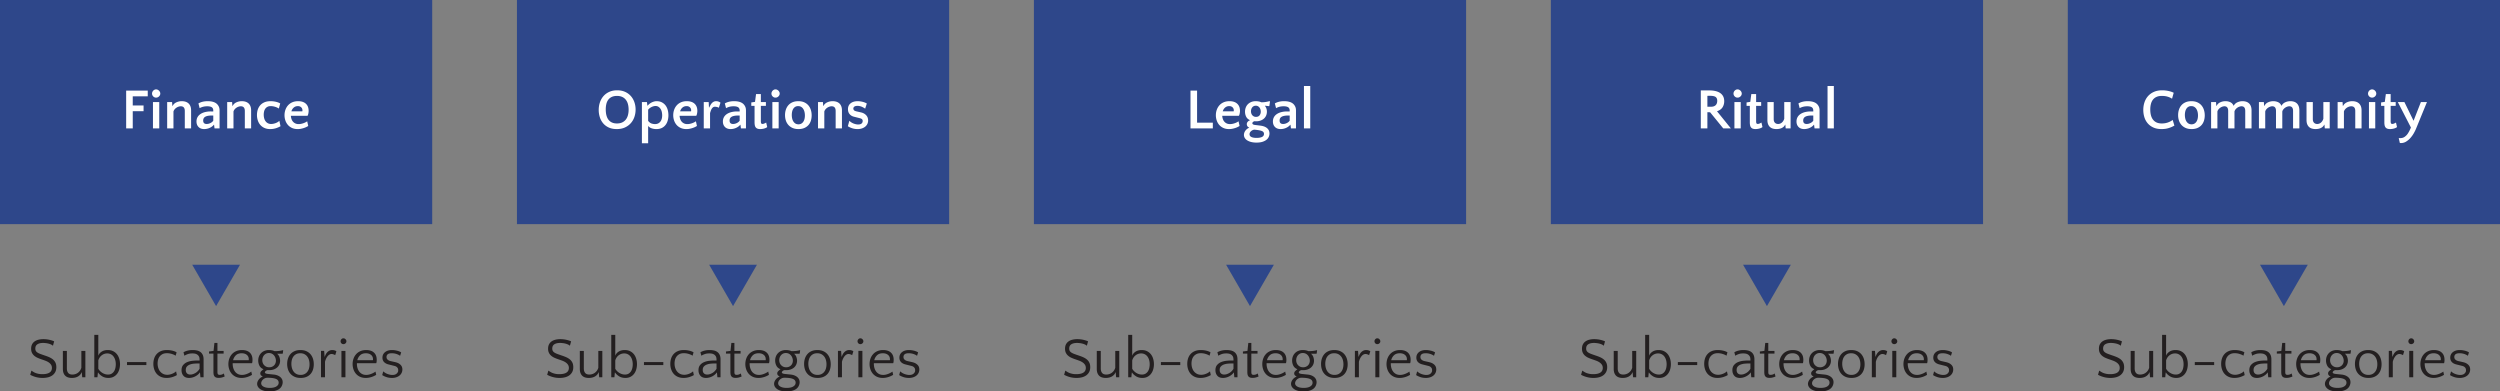
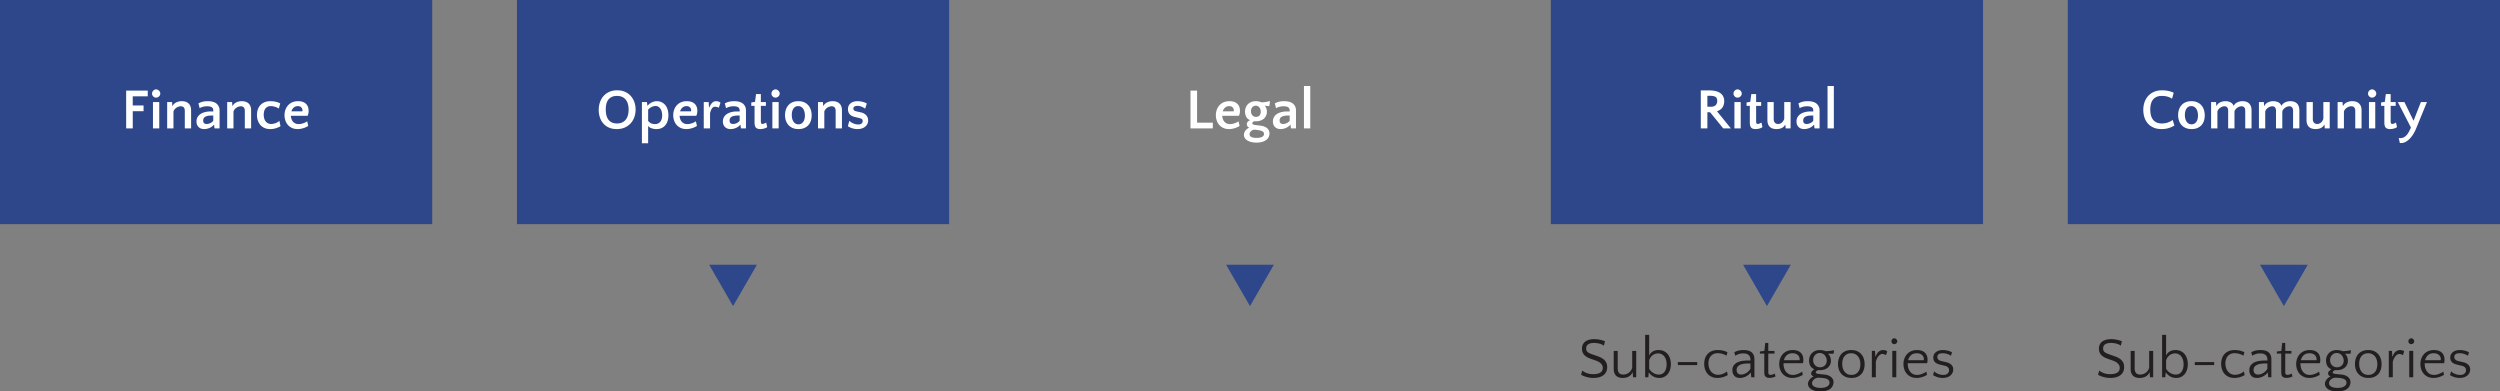
<svg xmlns="http://www.w3.org/2000/svg" id="Layer_2" viewBox="0 0 785.706 123.027">
  <rect x="0" y="0" width="785.706" height="123.027" fill="#808080" stroke="none" />
  <defs>
    <style>.cls-1{fill:#231f20}.cls-1,.cls-2,.cls-3{stroke-width:0}.cls-2{fill:#2e478a}.cls-3{fill:#fff}</style>
  </defs>
  <g id="Layer_1-2">
    <path class="cls-2" d="M0 0h135.835v70.44H0z" />
    <path class="cls-3" d="M45.12 34.95h-3.4v5.4h-2.071V28.47h6.786v1.8h-4.716v2.88h3.401v1.8ZM47.785 29.406c0-.168.033-.33.098-.486a1.416 1.416 0 0 1 .685-.72c.15-.072.314-.107.495-.107.168 0 .329.035.485.107s.297.171.423.297.226.268.298.423c.071.156.107.318.107.486 0 .18-.036.345-.107.495-.072.15-.172.285-.298.406s-.266.213-.423.278c-.156.066-.317.1-.485.1-.349 0-.649-.126-.9-.378s-.378-.552-.378-.9Zm2.267 10.944h-1.98v-8.28h1.98v8.28ZM58.08 40.35v-5.472c0-.984-.42-1.476-1.26-1.476a2.23 2.23 0 0 0-.656.109 2.728 2.728 0 0 0-.675.314c-.217.139-.411.31-.585.513a2.01 2.01 0 0 0-.388.702v5.31h-1.98v-8.28h1.548l.09 1.224h.072a2.392 2.392 0 0 1 1.18-1.125 4.073 4.073 0 0 1 1.718-.369c.396 0 .769.051 1.116.153.348.102.657.267.927.495.27.228.483.528.64.9.155.372.233.828.233 1.368v5.634h-1.98ZM67.423 40.35l-.144-1.133h-.071c-.325.407-.766.734-1.324.98a4.18 4.18 0 0 1-1.7.37c-.757 0-1.35-.22-1.783-.658-.432-.437-.648-1.017-.648-1.737 0-.491.105-.933.315-1.322s.514-.721.91-.99c.396-.271.87-.477 1.421-.622a7.368 7.368 0 0 1 1.855-.216h.773v-.27c0-.468-.15-.81-.45-1.026-.312-.215-.798-.324-1.458-.324-.888 0-1.68.199-2.376.594l-.378-1.494c.804-.468 1.776-.701 2.916-.701 1.2 0 2.112.246 2.736.737.288.229.525.523.711.882.186.36.28.792.28 1.297v5.634h-1.585Zm-2.466-1.386c.384 0 .768-.093 1.152-.278.384-.187.69-.435.918-.748v-1.637h-.342c-.984 0-1.701.126-2.151.378-.45.252-.675.654-.675 1.206 0 .72.366 1.079 1.098 1.079ZM76.945 40.35v-5.472c0-.984-.42-1.476-1.26-1.476a2.23 2.23 0 0 0-.657.109 2.728 2.728 0 0 0-.675.314c-.217.139-.411.31-.585.513a2.01 2.01 0 0 0-.388.702v5.31H71.4v-8.28h1.549l.09 1.224h.072a2.392 2.392 0 0 1 1.178-1.125 4.073 4.073 0 0 1 1.72-.369c.396 0 .768.051 1.116.153.347.102.657.267.926.495.27.228.484.528.64.9.155.372.233.828.233 1.368v5.634h-1.98ZM87.636 34.122a3.349 3.349 0 0 0-.495-.288 4.782 4.782 0 0 0-.639-.252c-.228-.071-.464-.129-.71-.171s-.478-.063-.694-.063c-.408 0-.753.076-1.035.225a1.95 1.95 0 0 0-.684.594c-.173.246-.3.531-.378.855s-.117.66-.117 1.008c0 .408.048.79.145 1.144.095.353.239.663.431.927.192.263.435.473.729.63s.633.233 1.017.233c.432 0 .891-.087 1.377-.26s.891-.418 1.215-.73l.36 1.692c-.335.217-.794.421-1.376.612a5.932 5.932 0 0 1-1.864.289c-.696 0-1.304-.12-1.827-.36a3.692 3.692 0 0 1-1.296-.964c-.341-.401-.6-.87-.774-1.404a5.456 5.456 0 0 1-.26-1.7c0-.576.08-1.125.242-1.648.163-.521.417-.983.765-1.385.349-.403.792-.72 1.332-.955s1.189-.35 1.944-.35c.577 0 1.14.065 1.693.197.552.133.995.307 1.332.523l-.433 1.601ZM93.684 31.8c1.056 0 1.872.267 2.448.801s.864 1.288.864 2.26c0 .131-.01.273-.027.422-.017.15-.042.297-.072.442-.03.143-.066.272-.108.386a1.411 1.411 0 0 1-.135.28h-5.237c.023.359.09.699.197 1.016.108.319.264.594.469.828.203.235.452.42.747.558a2.4 2.4 0 0 0 1.034.207c.444 0 .915-.083 1.413-.252a4.74 4.74 0 0 0 1.27-.63l.324 1.477a7.61 7.61 0 0 1-.576.314c-.229.114-.487.22-.775.315s-.597.177-.927.244c-.33.065-.675.098-1.035.098-.672 0-1.267-.117-1.782-.35a3.731 3.731 0 0 1-1.296-.954 4.176 4.176 0 0 1-.792-1.396 5.102 5.102 0 0 1-.27-1.656c0-.588.093-1.149.279-1.683.186-.534.459-1.005.82-1.413s.806-.728 1.34-.963 1.143-.35 1.827-.35Zm-.054 1.549c-.504 0-.933.146-1.287.44-.354.295-.61.693-.764 1.197h3.437a.759.759 0 0 0 .027-.126 1.52 1.52 0 0 0 .01-.18c0-.383-.133-.702-.397-.954s-.606-.377-1.026-.377Z" />
-     <path class="cls-2" d="m75.428 83.2-7.514 13.008-7.506-13.007h15.02Z" />
-     <path class="cls-1" d="M11.1 109.545c0 .3.057.549.17.747.114.198.295.375.54.53.246.157.558.304.936.442s.831.297 1.36.477c.443.144.882.31 1.313.495.433.186.82.414 1.161.684s.616.606.82 1.008c.204.402.305.89.305 1.467 0 .612-.12 1.134-.359 1.566-.24.432-.559.783-.954 1.053a4.03 4.03 0 0 1-1.368.585c-.517.12-1.051.18-1.603.18-.78 0-1.506-.096-2.178-.288a8.152 8.152 0 0 1-1.746-.702l.378-1.314c.229.156.456.303.685.441.227.138.476.255.747.351.27.096.566.174.89.234s.696.09 1.117.09c.54 0 1.002-.048 1.385-.144.384-.096.697-.23.936-.405.24-.174.414-.38.522-.621.109-.24.163-.498.163-.774 0-.408-.097-.753-.289-1.035a2.728 2.728 0 0 0-.747-.73c-.305-.203-.641-.374-1.007-.512s-.73-.267-1.09-.387a13.137 13.137 0 0 1-1.404-.54 4.202 4.202 0 0 1-1.07-.684 2.825 2.825 0 0 1-.685-.918c-.162-.348-.243-.762-.243-1.242 0-.54.099-.999.297-1.377.198-.378.468-.687.81-.927s.748-.417 1.215-.53.972-.172 1.512-.172c.649 0 1.272.066 1.872.198.6.132 1.11.294 1.53.486l-.377 1.386a2.635 2.635 0 0 0-.676-.423c-.258-.114-.527-.204-.81-.27s-.561-.114-.837-.144a7.255 7.255 0 0 0-.774-.045c-.756 0-1.353.141-1.791.423-.438.282-.656.729-.656 1.34ZM21.018 110.283v5.472c0 .372.045.684.135.936s.21.453.36.603c.15.15.33.258.54.324.21.066.44.099.693.099.3 0 .596-.045.891-.135a2.81 2.81 0 0 0 .819-.405 2.91 2.91 0 0 0 .666-.666c.192-.264.341-.57.45-.918v-5.31h1.26v8.28h-.99l-.144-1.548h-.073c-.155.504-.503.924-1.043 1.26s-1.212.504-2.016.504c-.384 0-.747-.048-1.089-.144-.342-.096-.64-.255-.892-.477s-.453-.516-.602-.882c-.15-.366-.225-.82-.225-1.36v-5.633h1.26ZM34.085 118.779c-.767 0-1.427-.171-1.98-.513-.55-.342-.97-.735-1.259-1.18h-.072l-.145 1.477h-.989v-13.32h1.26v6.588c.155-.516.498-.948 1.026-1.296.527-.348 1.182-.522 1.962-.522.636 0 1.193.12 1.674.36.48.24.879.561 1.197.963.318.402.558.873.72 1.413s.243 1.104.243 1.692c0 .576-.075 1.125-.226 1.647s-.375.98-.674 1.377-.678.714-1.134.954-.99.36-1.603.36Zm-.143-1.062c.456 0 .84-.096 1.152-.288.312-.192.564-.441.756-.747.191-.306.33-.65.414-1.035.083-.384.126-.768.126-1.152 0-.504-.063-.966-.19-1.386a3.358 3.358 0 0 0-.53-1.08c-.228-.3-.51-.534-.846-.702s-.708-.252-1.117-.252c-.635 0-1.209.192-1.718.576-.51.384-.873.918-1.09 1.602v2.646a3.746 3.746 0 0 0 1.35 1.34c.552.319 1.117.478 1.693.478ZM46.001 113.793v.936h-6.084v-.936h6.084ZM55.2 111.795c-.277-.204-.673-.387-1.189-.549s-1.032-.243-1.548-.243c-.528 0-.974.09-1.34.27s-.67.42-.91.72-.414.645-.521 1.035c-.109.39-.162.795-.162 1.215 0 .468.065.918.197 1.35.133.432.327.81.585 1.134.259.324.576.582.954.774s.82.288 1.323.288c.48 0 .975-.102 1.486-.306.51-.204.932-.462 1.268-.774l.252 1.17c-.336.216-.795.42-1.377.612a5.926 5.926 0 0 1-1.862.288c-.696 0-1.306-.12-1.827-.36a3.688 3.688 0 0 1-1.296-.963c-.343-.402-.6-.87-.775-1.405a5.459 5.459 0 0 1-.26-1.7c0-.576.08-1.125.243-1.647.161-.522.416-.984.765-1.386a3.65 3.65 0 0 1 1.332-.955c.54-.233 1.187-.35 1.944-.35.575 0 1.14.066 1.691.198.552.132.996.306 1.332.522l-.305 1.062ZM62.994 118.563l-.145-1.476h-.071a2.89 2.89 0 0 1-.576.648 4.441 4.441 0 0 1-1.755.909c-.342.09-.682.135-1.018.135-.792 0-1.386-.231-1.781-.693-.397-.462-.595-1.041-.595-1.737 0-.684.174-1.23.523-1.638a3.264 3.264 0 0 1 1.277-.918 5.916 5.916 0 0 1 1.594-.396c.557-.06 1.047-.09 1.467-.09h.81v-.216c0-.456-.063-.804-.19-1.044a1.728 1.728 0 0 0-.548-.612 2.066 2.066 0 0 0-.657-.28 4.296 4.296 0 0 0-.927-.08c-.504 0-.948.066-1.332.198a5.9 5.9 0 0 0-1.116.522l-.288-1.08c.803-.468 1.763-.702 2.88-.702.444 0 .864.04 1.26.117.396.078.743.213 1.043.405.349.216.624.522.828.918s.307.888.307 1.476v5.634h-.99Zm-3.187-.846c.492 0 1.015-.156 1.566-.468s1.003-.762 1.35-1.35v-1.674h-.162c-.492 0-.983.018-1.476.054-.492.036-.94.126-1.34.27-.403.144-.73.35-.982.62s-.378.64-.378 1.108c0 .468.13.825.388 1.071s.603.369 1.034.369ZM67.08 111.129h-1.386v-.666l1.422-.18.27-2.502h.953v2.502h1.945v.846h-1.945v5.742c0 .384.057.636.171.756.114.12.291.18.531.18.276 0 .522-.042.739-.126a2.61 2.61 0 0 0 .575-.306l.252.954c-.204.096-.47.192-.8.288-.331.096-.693.144-1.09.144-.384 0-.683-.054-.9-.162a1.14 1.14 0 0 1-.486-.432 1.548 1.548 0 0 1-.207-.603 4.847 4.847 0 0 1-.045-.657v-5.778ZM76.043 110.013c1.056 0 1.872.267 2.448.8.576.535.864 1.288.864 2.26 0 .204-.012.411-.036.62-.024.211-.066.364-.126.46h-6.066v.18c0 .456.06.894.18 1.314.12.42.3.792.54 1.116.24.324.543.582.91.774.365.192.8.288 1.304.288.288 0 .57-.033.846-.099s.54-.15.792-.252.486-.213.702-.333.408-.24.576-.36l.216 1.026a7.394 7.394 0 0 1-.576.315c-.228.114-.48.22-.756.315-.276.096-.58.177-.908.243a5.329 5.329 0 0 1-1.036.099c-.673 0-1.266-.117-1.782-.35a3.716 3.716 0 0 1-1.296-.955 4.142 4.142 0 0 1-.792-1.395 5.078 5.078 0 0 1-.27-1.656c0-.588.093-1.15.28-1.683a4.185 4.185 0 0 1 .818-1.413c.36-.408.807-.729 1.341-.963.533-.234 1.143-.35 1.827-.35Zm-.054 1.008c-.792 0-1.407.207-1.845.621s-.735.933-.89 1.557h4.913a.859.859 0 0 0 .018-.162v-.162c0-.3-.06-.567-.18-.8a1.706 1.706 0 0 0-.486-.586c-.204-.156-.438-.273-.702-.35s-.54-.118-.828-.118ZM82.775 116.016c-.576-.229-.99-.592-1.242-1.09a3.526 3.526 0 0 1-.378-1.614c0-.469.078-.901.234-1.298.155-.396.381-.746.675-1.046s.647-.535 1.061-.702a3.722 3.722 0 0 1 1.413-.253c.313 0 .622.03.927.088.307.058.573.146.802.263.504 0 .975-.025 1.413-.074.438-.05.849-.13 1.233-.241l.09.072-.127.957-.09.087H87.15l-.019.054c.313.25.54.578.685.983.143.405.216.798.216 1.18 0 .393-.076.768-.225 1.126-.15.357-.369.67-.657.938s-.646.483-1.071.644c-.426.16-.915.241-1.467.241h-.613c-.252.084-.44.198-.566.341s-.19.264-.19.36c0 .119.082.224.244.313.162.09.423.153.783.189l1.746.18c.396.036.765.116 1.106.242.342.126.64.287.892.485s.452.436.603.717.224.602.224.96c0 .348-.078.704-.233 1.07a2.52 2.52 0 0 1-.702.942c-.313.263-.744.478-1.296.646-.552.168-1.189.251-1.908.251a6.59 6.59 0 0 1-1.647-.188c-.486-.126-.894-.3-1.225-.52a2.481 2.481 0 0 1-.755-.765 1.742 1.742 0 0 1-.261-.916c0-.239.048-.476.143-.709.096-.233.223-.452.378-.655.157-.204.34-.384.55-.54.21-.155.429-.275.656-.358v-.071c-.492-.228-.737-.54-.737-.938 0-.252.093-.48.278-.684.187-.204.417-.403.694-.595v-.072Zm1.26 2.705c-.277 0-.532.053-.765.159-.234.105-.439.24-.612.405-.174.164-.313.35-.414.555a1.366 1.366 0 0 0-.154.608c0 .447.243.802.73 1.067.486.264 1.142.396 1.97.396.397 0 .766-.034 1.108-.101s.636-.17.882-.311.441-.312.585-.514c.144-.201.215-.443.215-.724 0-.55-.29-.944-.873-1.182-.582-.24-1.472-.358-2.672-.358Zm.576-3.29c.336 0 .633-.057.89-.171.258-.114.478-.264.658-.45s.318-.405.414-.657.144-.516.144-.792-.049-.558-.144-.846-.238-.55-.423-.783a2.035 2.035 0 0 0-1.647-.783 1.9 1.9 0 0 0-.909.207c-.259.138-.474.315-.648.53s-.303.457-.387.721a2.597 2.597 0 0 0-.126.792c0 .276.045.546.135.81.09.264.227.501.414.711.185.21.414.381.684.513.27.132.585.198.945.198ZM94.421 110.013c.732 0 1.362.123 1.89.369.528.246.963.576 1.306.99.341.414.593.888.756 1.422.162.534.243 1.095.243 1.683s-.081 1.143-.243 1.665-.412.978-.748 1.368c-.336.39-.765.699-1.287.927-.522.228-1.136.342-1.844.342-.733 0-1.366-.12-1.9-.36s-.974-.56-1.323-.963a3.921 3.921 0 0 1-.773-1.395c-.168-.528-.252-1.086-.252-1.674s.084-1.146.252-1.674c.168-.528.423-.993.764-1.395.342-.402.778-.72 1.305-.954.528-.234 1.146-.35 1.854-.35Zm.054 7.812c.48 0 .897-.09 1.251-.27.354-.18.648-.423.882-.729a3.02 3.02 0 0 0 .513-1.062c.108-.402.163-.825.163-1.269 0-.456-.058-.894-.171-1.314a3.233 3.233 0 0 0-.532-1.107c-.24-.318-.543-.573-.909-.765s-.8-.288-1.304-.288c-.493 0-.912.09-1.261.27-.348.18-.636.42-.863.72-.229.3-.397.651-.504 1.053a4.857 4.857 0 0 0-.162 1.269c0 .456.056.894.17 1.314.114.42.289.792.522 1.116.234.324.534.582.9.774s.801.288 1.305.288ZM105.347 111.615a3.528 3.528 0 0 0-.576-.261 1.716 1.716 0 0 0-.558-.1c-.24 0-.468.067-.684.199s-.414.312-.594.54-.339.492-.478.792c-.137.3-.242.612-.314.936v4.842h-1.26v-8.28h.99l.144 1.818h.072c.083-.276.194-.54.333-.792.138-.252.306-.474.504-.666.197-.192.423-.345.675-.46.252-.113.54-.17.864-.17.228 0 .468.04.72.117.252.078.431.177.54.297l-.378 1.188ZM107.038 107.259c0-.24.087-.456.261-.648a.831.831 0 0 1 .64-.288c.24 0 .456.096.647.288.193.192.288.408.288.648a.828.828 0 0 1-.288.639.938.938 0 0 1-.647.261.87.87 0 0 1-.64-.261.869.869 0 0 1-.26-.64Zm1.53 11.304h-1.259v-8.28h1.26v8.28ZM115.084 110.013c1.056 0 1.872.267 2.448.8.576.535.864 1.288.864 2.26 0 .204-.012.411-.036.62-.024.211-.066.364-.126.46h-6.066v.18c0 .456.06.894.18 1.314.12.42.3.792.54 1.116.24.324.543.582.91.774.365.192.8.288 1.304.288.288 0 .57-.033.846-.099s.54-.15.792-.252.486-.213.702-.333.408-.24.576-.36l.216 1.026a7.394 7.394 0 0 1-.576.315c-.228.114-.48.22-.756.315-.276.096-.58.177-.908.243a5.329 5.329 0 0 1-1.036.099c-.673 0-1.266-.117-1.782-.35a3.716 3.716 0 0 1-1.296-.955 4.142 4.142 0 0 1-.792-1.395 5.078 5.078 0 0 1-.27-1.656c0-.588.093-1.15.28-1.683a4.185 4.185 0 0 1 .818-1.413c.36-.408.807-.729 1.341-.963.533-.234 1.143-.35 1.827-.35Zm-.054 1.008c-.792 0-1.406.207-1.845.621s-.735.933-.89 1.557h4.913a.859.859 0 0 0 .018-.162v-.162c0-.3-.06-.567-.18-.8a1.706 1.706 0 0 0-.486-.586c-.204-.156-.438-.273-.702-.35s-.54-.118-.828-.118ZM123.113 111.02c-.576 0-.993.106-1.251.316s-.387.495-.387.855c0 .12.018.246.054.378a.903.903 0 0 0 .207.369c.101.114.24.222.414.324s.405.183.693.243l1.277.288c.504.108.91.255 1.215.44.307.187.543.388.711.604.168.216.28.435.333.657a2.464 2.464 0 0 1-.143 1.665 2.46 2.46 0 0 1-.649.846c-.28.24-.627.429-1.034.566a4.25 4.25 0 0 1-1.368.207c-.637 0-1.225-.092-1.765-.278s-.971-.393-1.296-.621l.325-1.17a4.04 4.04 0 0 0 1.44.863c.527.18 1.001.27 1.422.27.6 0 1.056-.146 1.368-.44.312-.294.468-.603.468-.927a4.42 4.42 0 0 0-.019-.37c-.011-.137-.06-.278-.143-.422s-.21-.28-.378-.406-.408-.224-.72-.296l-1.728-.433c-.396-.095-.72-.221-.972-.377a2.2 2.2 0 0 1-.594-.513 1.756 1.756 0 0 1-.307-.594 2.33 2.33 0 0 1-.09-.64c0-.73.273-1.316.82-1.754.546-.438 1.274-.657 2.186-.657.468 0 .973.063 1.512.189.54.126.996.309 1.368.549l-.341 1.08c-.24-.204-.597-.39-1.072-.558a4.63 4.63 0 0 0-1.556-.252Z" />
    <path class="cls-2" d="M162.468 0h135.835v70.44H162.468z" />
    <path class="cls-3" d="M193.962 28.38c.937 0 1.765.162 2.485.487a5.27 5.27 0 0 1 1.818 1.322c.491.558.863 1.203 1.115 1.935s.378 1.501.378 2.305c0 .792-.123 1.556-.368 2.295a5.694 5.694 0 0 1-1.116 1.962 5.488 5.488 0 0 1-1.855 1.368c-.737.341-1.598.512-2.583.512-.96 0-1.794-.161-2.502-.485s-1.296-.762-1.763-1.314a5.563 5.563 0 0 1-1.053-1.917 7.422 7.422 0 0 1-.352-2.295c0-.852.13-1.653.387-2.404.259-.75.633-1.403 1.125-1.962s1.099-.998 1.818-1.322c.72-.324 1.542-.487 2.466-.487Zm-.09 10.423c.66 0 1.221-.111 1.684-.333.461-.223.843-.528 1.143-.918s.518-.85.657-1.377a6.685 6.685 0 0 0 .207-1.693c0-.648-.072-1.236-.217-1.764a3.83 3.83 0 0 0-.665-1.368c-.3-.384-.682-.68-1.144-.89-.461-.21-1.004-.316-1.628-.316-.636 0-1.18.106-1.63.315-.45.21-.816.502-1.097.873a3.583 3.583 0 0 0-.612 1.332 7.212 7.212 0 0 0-.19 1.71c0 1.465.3 2.569.9 3.312.6.744 1.464 1.116 2.592 1.116ZM206.346 31.8c.649 0 1.206.124 1.675.37.468.245.854.573 1.16.98.307.409.531.88.676 1.413.144.535.216 1.09.216 1.665 0 .589-.075 1.146-.226 1.674-.15.529-.38.99-.692 1.386a3.321 3.321 0 0 1-1.17.937c-.469.227-1.027.341-1.674.341-.54 0-1.042-.078-1.504-.234s-.831-.407-1.106-.756v5.455h-1.962V32.07h1.584l.143 1.133h.073a3.929 3.929 0 0 1 1.26-.999c.251-.126.51-.225.774-.296.264-.073.521-.108.773-.108Zm-.323 1.512c-.18 0-.378.027-.595.081a3.324 3.324 0 0 0-.638.234 3.67 3.67 0 0 0-.603.37 2.328 2.328 0 0 0-.486.485v3.51c.36.444.728.724 1.106.837.379.115.724.171 1.035.171.397 0 .736-.071 1.018-.215.281-.144.515-.34.702-.585.185-.247.323-.534.413-.865.09-.33.136-.686.136-1.07 0-.36-.04-.717-.117-1.072a2.957 2.957 0 0 0-.378-.945c-.174-.276-.394-.5-.658-.674s-.576-.262-.935-.262ZM215.85 31.8c1.056 0 1.872.268 2.448.801.576.535.865 1.288.865 2.26 0 .132-.01.273-.028.423s-.042.297-.072.44-.066.273-.108.388a1.42 1.42 0 0 1-.135.278h-5.238c.024.36.09.7.198 1.018.108.317.264.593.469.827.203.235.452.42.747.558.294.138.638.207 1.034.207.444 0 .915-.083 1.413-.252a4.74 4.74 0 0 0 1.27-.63l.324 1.476a7.564 7.564 0 0 1-.577.315c-.228.115-.486.22-.774.315a7.753 7.753 0 0 1-.927.244c-.33.065-.675.098-1.035.098-.672 0-1.267-.117-1.782-.35-.516-.235-.948-.553-1.296-.955s-.611-.867-.792-1.395a5.104 5.104 0 0 1-.27-1.656c0-.588.093-1.149.279-1.683a4.202 4.202 0 0 1 .82-1.413 3.79 3.79 0 0 1 1.34-.963c.534-.234 1.143-.35 1.827-.35Zm-.054 1.549c-.504 0-.933.147-1.287.44-.354.295-.61.693-.764 1.198h3.437a.754.754 0 0 0 .027-.127c.006-.047.01-.108.01-.18 0-.383-.133-.702-.397-.954s-.606-.377-1.026-.377ZM225.911 33.87c-.12-.095-.305-.173-.557-.233s-.468-.09-.649-.09a.98.98 0 0 0-.593.17 1.664 1.664 0 0 0-.414.45c-.12.187-.222.4-.306.64-.084.24-.162.485-.235.737v4.807h-1.979v-8.28h1.548l.09 1.728h.072c.12-.253.246-.498.378-.738a3.35 3.35 0 0 1 .45-.64c.168-.185.362-.335.585-.45.222-.113.483-.17.783-.17.48 0 .93.155 1.35.467l-.523 1.603ZM232.86 40.35l-.144-1.133h-.071c-.324.407-.766.735-1.323.98a4.188 4.188 0 0 1-1.701.37c-.756 0-1.35-.22-1.783-.657-.431-.438-.647-1.017-.647-1.738 0-.491.104-.932.314-1.322.21-.39.514-.72.91-.99s.87-.477 1.422-.621 1.17-.217 1.854-.217h.773v-.27c0-.467-.15-.81-.45-1.025-.311-.216-.798-.325-1.458-.325-.887 0-1.68.199-2.376.595l-.378-1.495c.804-.467 1.777-.701 2.916-.701 1.2 0 2.113.246 2.737.738.288.228.524.522.71.881.186.36.28.792.28 1.297v5.634h-1.584Zm-2.465-1.386c.384 0 .767-.092 1.151-.278s.69-.435.918-.748v-1.637h-.341c-.985 0-1.702.126-2.152.378-.45.252-.675.654-.675 1.206 0 .72.367 1.08 1.099 1.08ZM237.144 33.276h-1.026v-1.08l1.17-.18.324-2.448h1.511v2.503h1.584v1.205h-1.584v4.753c0 .36.037.602.109.729.072.126.21.189.414.189.155 0 .311-.03.468-.09.156-.06.383-.174.684-.342l.323 1.422c-.227.192-.548.345-.962.459s-.826.17-1.233.17c-.36 0-.657-.047-.891-.144-.234-.095-.417-.236-.55-.422s-.22-.411-.269-.675a4.879 4.879 0 0 1-.072-.883v-5.166ZM242.453 29.407c0-.168.034-.33.1-.487a1.41 1.41 0 0 1 .684-.72c.15-.072.314-.107.495-.107.168 0 .329.035.485.108.156.071.297.17.423.296s.226.268.298.423c.071.156.107.319.107.487 0 .18-.036.344-.107.494-.072.15-.172.286-.298.405-.126.12-.266.213-.423.28-.156.066-.317.098-.485.098-.349 0-.649-.126-.9-.378s-.378-.551-.378-.9Zm2.268 10.943h-1.98v-8.28h1.98v8.28ZM250.895 31.8c.732 0 1.362.124 1.89.37.528.245.963.576 1.305.99s.594.888.756 1.422c.162.534.243 1.095.243 1.683s-.08 1.143-.243 1.665-.414.978-.756 1.367c-.342.39-.774.7-1.296.928-.522.227-1.136.341-1.844.341-.733 0-1.363-.12-1.891-.36s-.966-.56-1.313-.963a3.911 3.911 0 0 1-.775-1.395c-.168-.527-.252-1.085-.252-1.673s.084-1.146.252-1.675c.168-.527.423-.992.766-1.395.342-.402.776-.72 1.304-.954.528-.234 1.146-.35 1.854-.35Zm.036 7.273c.348 0 .651-.076.91-.225s.47-.354.638-.613c.168-.257.291-.554.37-.89s.116-.69.116-1.062c0-.385-.042-.753-.126-1.107s-.213-.666-.386-.936a2.06 2.06 0 0 0-.658-.648c-.263-.162-.582-.243-.954-.243-.347 0-.647.075-.9.225-.252.15-.46.35-.62.603-.162.252-.282.546-.36.882s-.118.69-.118 1.062c0 .384.04.752.117 1.106s.204.67.378.945c.174.277.393.495.658.658.263.162.576.243.935.243ZM262.631 40.35v-5.472c0-.984-.42-1.476-1.26-1.476a2.23 2.23 0 0 0-.657.109 2.747 2.747 0 0 0-.674.314c-.217.139-.412.31-.585.513a2.005 2.005 0 0 0-.388.702v5.31h-1.98v-8.28h1.548l.09 1.224h.072a2.392 2.392 0 0 1 1.179-1.125 4.066 4.066 0 0 1 1.719-.369c.396 0 .768.051 1.116.153s.657.267.927.495c.27.228.483.528.64.9.155.372.233.828.233 1.368v5.634h-1.98ZM269.454 33.276c-.396 0-.706.075-.927.225a.728.728 0 0 0-.333.64c0 .18.063.345.19.495s.392.273.8.368l1.277.288c.505.108.91.265 1.216.469.306.204.546.426.72.666s.29.486.35.738.091.485.091.702c0 .384-.079.74-.234 1.07-.156.33-.378.616-.666.855-.288.24-.637.43-1.044.567a4.25 4.25 0 0 1-1.368.207c-.636 0-1.224-.092-1.764-.278s-.973-.394-1.296-.622l.468-1.71c.407.396.866.69 1.377.882.51.193.98.288 1.413.288.456 0 .804-.099 1.044-.297.24-.198.36-.47.36-.818a.754.754 0 0 0-.18-.514c-.12-.137-.36-.254-.72-.35l-1.729-.433c-.407-.095-.74-.234-.999-.413a2.335 2.335 0 0 1-.61-.603 2.035 2.035 0 0 1-.308-.694 3.133 3.133 0 0 1-.08-.683c0-.805.282-1.425.846-1.864.564-.438 1.296-.656 2.195-.656.47 0 .973.063 1.513.189s.996.309 1.368.548l-.522 1.62c-.24-.191-.576-.387-1.008-.584a3.416 3.416 0 0 0-1.44-.298Z" />
-     <path class="cls-2" d="m237.896 83.2-7.515 13.008-7.506-13.007h15.02Z" />
-     <path class="cls-1" d="M173.569 109.544c0 .3.056.55.17.747.114.198.295.375.54.531.246.156.558.303.936.442.378.137.831.297 1.36.477.443.143.881.309 1.313.494.433.187.82.414 1.161.684s.615.606.82 1.009c.204.402.305.89.305 1.467 0 .611-.12 1.133-.36 1.565-.24.433-.558.784-.953 1.054a4.03 4.03 0 0 1-1.369.585c-.516.12-1.05.18-1.602.18-.78 0-1.506-.097-2.178-.288a8.152 8.152 0 0 1-1.746-.702l.378-1.314c.229.155.456.303.685.44.227.139.476.255.747.352.27.096.566.173.89.234s.696.09 1.117.09c.54 0 1.002-.049 1.385-.145.384-.095.697-.23.936-.404.24-.174.414-.381.522-.622.109-.24.162-.497.162-.773 0-.408-.096-.753-.288-1.036a2.728 2.728 0 0 0-.747-.729c-.305-.203-.641-.374-1.008-.512s-.73-.267-1.089-.388a13.137 13.137 0 0 1-1.404-.54 4.202 4.202 0 0 1-1.071-.684 2.825 2.825 0 0 1-.684-.918c-.162-.347-.243-.761-.243-1.241 0-.54.099-1 .297-1.377.198-.379.468-.687.81-.928.342-.24.748-.416 1.215-.53s.972-.172 1.512-.172c.648 0 1.271.067 1.872.198.6.133 1.11.294 1.53.486l-.378 1.386a2.635 2.635 0 0 0-.675-.423c-.258-.114-.528-.203-.81-.27s-.561-.114-.837-.143a7.255 7.255 0 0 0-.774-.046c-.756 0-1.353.142-1.791.424-.438.281-.656.729-.656 1.34ZM183.487 110.283v5.471c0 .372.045.684.135.936s.21.453.36.603c.15.15.329.259.54.324.209.066.44.1.692.1.3 0 .597-.046.892-.136a2.81 2.81 0 0 0 .818-.405 2.91 2.91 0 0 0 .666-.665c.193-.265.342-.57.45-.919v-5.31h1.26v8.28h-.989l-.144-1.548h-.073c-.155.504-.504.924-1.044 1.26s-1.212.504-2.015.504c-.384 0-.747-.048-1.09-.144-.341-.096-.639-.254-.89-.477s-.454-.516-.603-.882c-.15-.366-.225-.819-.225-1.359v-5.634h1.26ZM196.554 118.778c-.767 0-1.428-.17-1.98-.513-.551-.342-.971-.734-1.26-1.179h-.072l-.144 1.476h-.99v-13.32h1.26v6.589c.156-.517.499-.948 1.027-1.296.527-.348 1.181-.522 1.962-.522.636 0 1.193.12 1.674.36.48.24.879.56 1.197.962.317.403.558.873.72 1.414s.243 1.104.243 1.691c0 .577-.075 1.125-.226 1.647s-.375.981-.675 1.377-.677.715-1.133.955-.99.36-1.603.36Zm-.143-1.062c.456 0 .84-.095 1.152-.287.311-.192.563-.442.756-.747.191-.307.33-.651.414-1.036.083-.384.126-.767.126-1.152 0-.504-.064-.965-.19-1.386a3.358 3.358 0 0 0-.53-1.08c-.228-.3-.51-.534-.847-.702s-.708-.252-1.116-.252c-.635 0-1.209.192-1.719.576-.51.384-.873.918-1.088 1.602v2.646a3.746 3.746 0 0 0 1.35 1.341c.551.318 1.115.477 1.692.477ZM208.47 113.792v.936h-6.084v-.936h6.084ZM217.668 111.794c-.276-.203-.673-.386-1.188-.548s-1.032-.244-1.548-.244c-.528 0-.975.09-1.34.27s-.67.42-.91.72-.414.646-.521 1.035c-.109.39-.163.796-.163 1.216 0 .467.066.918.198 1.35.132.431.327.81.585 1.133.258.324.576.582.954.774s.82.288 1.323.288c.48 0 .975-.102 1.485-.306.51-.203.933-.462 1.269-.774l.252 1.17c-.336.216-.795.42-1.377.612a5.926 5.926 0 0 1-1.862.288c-.697 0-1.306-.12-1.827-.36a3.688 3.688 0 0 1-1.296-.963c-.343-.402-.6-.87-.775-1.404a5.459 5.459 0 0 1-.26-1.7c0-.577.08-1.126.243-1.648.16-.522.416-.984.764-1.386a3.65 3.65 0 0 1 1.332-.954c.54-.234 1.188-.35 1.945-.35.575 0 1.14.065 1.691.197.552.132.996.306 1.332.522l-.306 1.062ZM225.462 118.562l-.144-1.476h-.072a2.89 2.89 0 0 1-.576.648 4.441 4.441 0 0 1-1.755.91c-.341.09-.681.134-1.017.134-.792 0-1.386-.23-1.781-.693-.397-.462-.595-1.04-.595-1.737 0-.684.174-1.23.522-1.638a3.264 3.264 0 0 1 1.278-.918 5.916 5.916 0 0 1 1.593-.396c.558-.06 1.047-.09 1.467-.09h.81v-.216c0-.455-.063-.804-.189-1.044a1.728 1.728 0 0 0-.548-.612 2.066 2.066 0 0 0-.658-.279 4.296 4.296 0 0 0-.926-.08c-.504 0-.949.065-1.332.197a5.9 5.9 0 0 0-1.117.522l-.288-1.08c.804-.468 1.764-.701 2.88-.701.444 0 .864.039 1.26.116.397.078.744.214 1.044.405.348.216.624.522.828.918s.307.889.307 1.477v5.633h-.99Zm-3.186-.846c.492 0 1.014-.156 1.566-.468s1.002-.761 1.35-1.35v-1.673h-.162c-.493 0-.984.018-1.476.053-.492.036-.94.126-1.34.27-.403.144-.73.351-.982.621s-.378.64-.378 1.107c0 .469.129.825.388 1.072.257.246.602.368 1.034.368ZM229.548 111.128h-1.385v-.666l1.421-.18.27-2.502h.954v2.503h1.944v.845h-1.944v5.742c0 .385.057.637.171.756.114.12.291.18.531.18.276 0 .522-.041.739-.125a2.61 2.61 0 0 0 .575-.307l.252.954c-.204.097-.471.192-.801.289-.33.095-.693.144-1.089.144-.384 0-.684-.055-.9-.163a1.14 1.14 0 0 1-.486-.432 1.548 1.548 0 0 1-.207-.603 4.847 4.847 0 0 1-.045-.656v-5.779ZM238.512 110.013c1.056 0 1.872.267 2.447.8.577.535.865 1.287.865 2.26 0 .204-.012.41-.036.62-.024.21-.066.364-.126.46h-6.066v.18c0 .456.06.893.18 1.313.12.42.3.793.54 1.117.24.323.543.582.91.774.364.192.8.288 1.304.288.288 0 .57-.033.845-.1.277-.065.54-.15.792-.251s.487-.213.703-.333.408-.24.576-.36l.216 1.026a7.394 7.394 0 0 1-.577.315c-.227.114-.48.219-.756.314-.275.097-.579.177-.908.244a5.329 5.329 0 0 1-1.035.098c-.673 0-1.267-.117-1.782-.35a3.716 3.716 0 0 1-1.296-.954 4.142 4.142 0 0 1-.792-1.396 5.078 5.078 0 0 1-.27-1.656c0-.588.092-1.149.279-1.683a4.185 4.185 0 0 1 .82-1.412c.358-.409.806-.73 1.34-.964.533-.234 1.142-.35 1.827-.35Zm-.055 1.007c-.792 0-1.406.207-1.844.621s-.736.934-.89 1.558h4.913a.859.859 0 0 0 .018-.162v-.163c0-.3-.06-.566-.18-.8a1.706 1.706 0 0 0-.486-.586c-.204-.156-.439-.272-.702-.35s-.54-.118-.828-.118ZM245.244 116.016c-.577-.229-.99-.592-1.243-1.091a3.526 3.526 0 0 1-.378-1.614c0-.468.079-.901.235-1.298.155-.396.38-.745.675-1.045s.647-.535 1.061-.703a3.722 3.722 0 0 1 1.413-.252c.313 0 .621.029.927.087.307.059.573.147.802.263.504 0 .974-.024 1.413-.073.437-.05.849-.13 1.232-.242l.09.073-.126.957-.09.086h-1.637l-.019.054c.313.25.54.578.685.983.143.405.215.798.215 1.18 0 .393-.075.769-.224 1.126-.15.358-.37.67-.657.939s-.646.482-1.072.643c-.425.161-.915.242-1.466.242h-.613c-.252.084-.44.197-.566.34s-.19.264-.19.36c0 .12.081.224.244.314.162.09.422.153.783.188l1.746.18c.395.036.764.117 1.106.242.342.126.64.288.892.485s.452.437.602.718.225.601.225.96c0 .348-.078.703-.233 1.069a2.52 2.52 0 0 1-.703.942c-.312.263-.744.479-1.295.647-.552.167-1.189.25-1.909.25a6.59 6.59 0 0 1-1.646-.188c-.486-.126-.895-.3-1.225-.52a2.481 2.481 0 0 1-.756-.764 1.742 1.742 0 0 1-.26-.916c0-.24.048-.476.143-.71.096-.233.223-.452.378-.655.156-.204.34-.383.55-.539.209-.156.429-.275.656-.359v-.07c-.492-.229-.737-.541-.737-.938 0-.252.093-.48.278-.685.187-.204.417-.402.694-.595v-.071Zm1.26 2.705c-.277 0-.532.052-.765.158-.235.106-.439.241-.613.406-.173.164-.312.349-.414.555a1.366 1.366 0 0 0-.153.608c0 .446.243.802.73 1.066.486.264 1.142.397 1.97.397.397 0 .766-.034 1.108-.101s.635-.171.881-.312.442-.311.585-.513c.145-.202.216-.444.216-.725 0-.55-.29-.944-.873-1.182-.582-.239-1.472-.357-2.673-.357Zm.576-3.29c.335 0 .632-.057.89-.172.258-.114.478-.264.657-.45s.319-.405.414-.657.145-.515.145-.792c0-.276-.049-.557-.145-.845s-.237-.55-.423-.784a2.032 2.032 0 0 0-1.648-.783 1.9 1.9 0 0 0-.907.207c-.259.138-.475.316-.649.531s-.302.456-.386.72a2.597 2.597 0 0 0-.126.793c0 .276.045.546.134.81.09.263.228.5.415.71.185.21.414.382.683.513.27.133.585.198.946.198ZM256.89 110.013c.732 0 1.361.123 1.89.368.528.246.963.577 1.305.99.342.415.594.889.756 1.422.162.535.243 1.096.243 1.683s-.08 1.144-.243 1.666-.41.978-.747 1.367c-.336.39-.765.7-1.287.927-.522.228-1.137.342-1.845.342-.732 0-1.365-.12-1.899-.36s-.975-.56-1.323-.963a3.921 3.921 0 0 1-.774-1.395c-.168-.527-.252-1.085-.252-1.673s.084-1.146.252-1.675c.168-.527.423-.992.765-1.395.342-.402.777-.72 1.305-.954.528-.234 1.146-.35 1.854-.35Zm.054 7.812c.48 0 .897-.09 1.25-.27.355-.18.65-.424.883-.73a3.02 3.02 0 0 0 .513-1.061c.108-.402.162-.826.162-1.27 0-.455-.057-.893-.17-1.313a3.233 3.233 0 0 0-.532-1.107c-.24-.318-.543-.573-.909-.765s-.8-.288-1.305-.288c-.492 0-.912.09-1.26.27-.348.18-.636.42-.864.72-.228.3-.396.65-.504 1.052a4.857 4.857 0 0 0-.162 1.27c0 .456.057.893.171 1.313.114.42.288.792.522 1.117.234.323.534.582.9.774s.801.288 1.305.288ZM267.816 111.614a3.528 3.528 0 0 0-.576-.26 1.716 1.716 0 0 0-.558-.1c-.24 0-.469.067-.685.199s-.414.312-.593.54-.34.492-.478.792c-.138.3-.242.611-.314.936v4.841h-1.26v-8.28h.99l.144 1.819h.072c.083-.276.194-.54.333-.792.138-.252.306-.475.504-.666.197-.192.423-.345.675-.46.252-.113.54-.17.864-.17.227 0 .468.039.72.116.252.078.431.177.54.297l-.378 1.188ZM269.507 107.258c0-.24.087-.455.261-.648a.831.831 0 0 1 .64-.288c.239 0 .456.096.647.288.192.193.288.408.288.648a.828.828 0 0 1-.288.64.938.938 0 0 1-.647.26.87.87 0 0 1-.64-.26.869.869 0 0 1-.26-.64Zm1.53 11.304h-1.26v-8.28h1.26v8.28ZM277.553 110.013c1.056 0 1.872.267 2.448.8.576.535.864 1.287.864 2.26 0 .204-.012.41-.036.62-.024.21-.066.364-.126.46h-6.066v.18c0 .456.06.893.18 1.313.12.42.3.793.54 1.117.24.323.543.582.91.774.364.192.8.288 1.304.288.288 0 .57-.033.846-.1.276-.065.54-.15.792-.251s.486-.213.702-.333.408-.24.576-.36l.216 1.026a7.394 7.394 0 0 1-.576.315c-.228.114-.48.219-.756.314-.276.097-.58.177-.909.244a5.329 5.329 0 0 1-1.035.098c-.673 0-1.266-.117-1.782-.35a3.716 3.716 0 0 1-1.296-.954 4.142 4.142 0 0 1-.792-1.396 5.078 5.078 0 0 1-.27-1.656c0-.588.092-1.149.279-1.683a4.185 4.185 0 0 1 .82-1.412c.359-.409.806-.73 1.34-.964.533-.234 1.143-.35 1.827-.35Zm-.055 1.007c-.792 0-1.406.207-1.844.621s-.736.934-.89 1.558h4.913a.859.859 0 0 0 .018-.162v-.163c0-.3-.06-.566-.18-.8a1.706 1.706 0 0 0-.486-.586c-.204-.156-.439-.272-.702-.35s-.54-.118-.828-.118ZM285.582 111.02c-.577 0-.994.105-1.251.315s-.387.495-.387.855c0 .12.017.246.053.378a.903.903 0 0 0 .207.37c.102.114.24.221.415.323s.405.184.693.243l1.277.288c.504.108.91.255 1.215.441.307.187.543.387.711.603.168.216.28.435.333.657.055.223.081.43.081.621 0 .373-.075.72-.224 1.044a2.46 2.46 0 0 1-.649.846c-.281.24-.627.43-1.034.567a4.25 4.25 0 0 1-1.368.207c-.637 0-1.225-.093-1.765-.279s-.972-.393-1.296-.62l.324-1.17a4.04 4.04 0 0 0 1.44.863c.528.18 1.002.27 1.423.27.6 0 1.055-.147 1.368-.44.311-.295.468-.604.468-.928a4.42 4.42 0 0 0-.019-.369c-.012-.138-.06-.279-.143-.423s-.21-.279-.378-.405-.409-.225-.72-.297l-1.729-.432c-.395-.096-.72-.222-.971-.378a2.2 2.2 0 0 1-.594-.513 1.756 1.756 0 0 1-.307-.594 2.33 2.33 0 0 1-.09-.639c0-.731.273-1.316.82-1.755.546-.438 1.274-.657 2.186-.657.468 0 .973.063 1.512.19.54.125.996.308 1.368.548l-.342 1.08c-.24-.204-.596-.39-1.07-.558a4.63 4.63 0 0 0-1.557-.252Z" />
-     <path class="cls-2" d="M324.936 0h135.835v70.44H324.936z" />
+     <path class="cls-2" d="m237.896 83.2-7.515 13.008-7.506-13.007h15.02" />
    <path class="cls-3" d="M376.221 38.55h4.95v1.8h-7.02V28.47h2.07v10.08ZM386.391 31.8c1.056 0 1.872.267 2.448.801.576.534.865 1.287.865 2.259 0 .132-.01.273-.028.423s-.042.297-.072.441-.065.273-.107.387a1.42 1.42 0 0 1-.136.279h-5.237c.023.36.09.7.197 1.017.108.318.264.594.469.828.203.234.452.42.747.558.294.138.638.207 1.034.207.444 0 .915-.084 1.413-.252a4.74 4.74 0 0 0 1.27-.63l.324 1.476a7.564 7.564 0 0 1-.576.315c-.229.114-.487.22-.775.315a7.753 7.753 0 0 1-.927.243c-.33.065-.675.099-1.035.099-.672 0-1.267-.117-1.782-.351-.516-.234-.948-.552-1.296-.954s-.611-.867-.792-1.395a5.104 5.104 0 0 1-.27-1.656c0-.588.093-1.15.279-1.683a4.202 4.202 0 0 1 .82-1.413 3.79 3.79 0 0 1 1.34-.963c.534-.234 1.143-.351 1.827-.351Zm-.054 1.548c-.504 0-.933.147-1.287.44-.354.295-.61.694-.764 1.198h3.437a.754.754 0 0 0 .027-.126c.006-.048.01-.108.01-.18 0-.384-.133-.702-.397-.954s-.606-.378-1.026-.378ZM392.817 37.74c-.54-.228-.93-.582-1.17-1.062s-.36-1.002-.36-1.566c0-.468.078-.906.234-1.314.156-.408.38-.76.675-1.053s.648-.525 1.062-.693.885-.252 1.413-.252c.312 0 .621.03.927.088.306.058.573.146.8.263.505 0 .964-.034 1.378-.101.414-.068.812-.157 1.197-.268l.162.126-.198 1.368-.09.09-1.278-.144-.018.054c.408.516.612 1.122.612 1.818 0 .42-.075.813-.225 1.179-.15.366-.369.684-.657.954s-.645.486-1.07.648c-.427.162-.91.243-1.45.243-.132 0-.237-.003-.315-.01a2.97 2.97 0 0 0-.225-.008c-.204.072-.36.165-.467.279a.511.511 0 0 0-.163.35c0 .133.066.247.198.343.133.096.336.162.612.198l1.746.216a5.23 5.23 0 0 1 1.108.252c.341.12.641.282.899.486s.459.45.603.738c.144.288.216.618.216.99s-.078.732-.234 1.08a2.445 2.445 0 0 1-.737.918c-.337.264-.76.474-1.27.63-.51.156-1.125.234-1.845.234a6.74 6.74 0 0 1-1.683-.19 4.244 4.244 0 0 1-1.233-.512 2.332 2.332 0 0 1-.765-.765 1.828 1.828 0 0 1-.26-.945c0-.24.041-.477.125-.711.084-.234.201-.45.352-.648.15-.198.323-.375.521-.53.198-.157.411-.27.64-.343v-.072c-.277-.12-.469-.282-.576-.486a1.264 1.264 0 0 1-.163-.594c0-.252.084-.486.252-.702.168-.216.408-.384.72-.504v-.072Zm1.368 3.006c-.408.072-.756.243-1.044.513s-.432.579-.432.927c0 .384.189.672.567.864.378.192.927.288 1.647.288.708 0 1.272-.099 1.692-.297.42-.198.63-.519.63-.963 0-.432-.234-.738-.702-.918-.468-.18-1.254-.318-2.358-.414Zm.558-4.014c.492 0 .864-.159 1.116-.477.252-.318.378-.705.378-1.16 0-.217-.03-.436-.09-.658a1.823 1.823 0 0 0-.288-.603 1.591 1.591 0 0 0-.495-.441 1.363 1.363 0 0 0-.693-.17c-.252 0-.474.05-.666.152-.192.102-.351.237-.477.405s-.219.357-.279.567c-.06.21-.09.423-.09.64 0 .215.033.428.1.638.065.21.164.396.296.558s.297.294.495.396.429.153.693.153ZM405.723 40.35l-.144-1.134h-.072c-.324.408-.765.735-1.323.981a4.188 4.188 0 0 1-1.701.369c-.756 0-1.35-.219-1.782-.657-.432-.438-.648-1.017-.648-1.737 0-.492.105-.933.315-1.323.21-.39.513-.72.909-.99s.87-.477 1.422-.62 1.17-.217 1.854-.217h.774v-.27c0-.468-.15-.81-.45-1.026-.312-.216-.798-.324-1.459-.324-.887 0-1.68.198-2.376.594l-.377-1.494c.803-.468 1.776-.702 2.916-.702 1.2 0 2.112.246 2.736.738.288.228.524.522.71.882.186.36.28.792.28 1.296v5.634h-1.584Zm-2.466-1.386c.384 0 .768-.093 1.152-.279s.69-.435.918-.747V36.3h-.342c-.984 0-1.701.126-2.151.378-.45.252-.675.654-.675 1.206 0 .72.366 1.08 1.098 1.08ZM411.788 40.35h-1.98V27.03h1.98v13.32Z" />
    <path class="cls-2" d="m400.363 83.2-7.515 13.008-7.506-13.007h15.02Z" />
-     <path class="cls-1" d="M336.036 109.544c0 .3.057.55.171.747.114.198.294.375.54.531.246.156.558.303.936.442.378.137.831.297 1.36.477.443.143.881.309 1.313.494.432.187.82.414 1.16.684s.616.606.82 1.009c.204.402.306.89.306 1.467 0 .611-.12 1.133-.36 1.565-.24.433-.558.784-.954 1.054a4.03 4.03 0 0 1-1.368.585c-.516.12-1.05.18-1.602.18-.78 0-1.506-.097-2.178-.288a8.152 8.152 0 0 1-1.746-.702l.378-1.314c.228.155.456.303.684.44.228.139.477.255.747.352.27.096.567.173.891.234s.695.09 1.116.09c.54 0 1.002-.049 1.386-.145.384-.095.696-.23.935-.404.24-.174.415-.381.523-.622.108-.24.162-.497.162-.773 0-.408-.097-.753-.288-1.036a2.728 2.728 0 0 0-.747-.729c-.306-.203-.642-.374-1.008-.512s-.73-.267-1.089-.388a13.137 13.137 0 0 1-1.404-.54 4.202 4.202 0 0 1-1.071-.684 2.825 2.825 0 0 1-.684-.918c-.162-.347-.243-.761-.243-1.241 0-.54.098-1 .297-1.377.198-.379.467-.687.81-.928.342-.24.747-.416 1.215-.53s.972-.172 1.512-.172c.648 0 1.271.067 1.872.198.6.133 1.11.294 1.53.486l-.378 1.386a2.635 2.635 0 0 0-.676-.423c-.257-.114-.527-.203-.81-.27s-.56-.114-.836-.143a7.255 7.255 0 0 0-.775-.046c-.755 0-1.352.142-1.79.424-.438.281-.657.729-.657 1.34ZM345.954 110.283v5.471c0 .372.045.684.135.936s.21.453.36.603c.15.15.33.259.54.324.21.066.441.1.693.1.3 0 .597-.046.892-.136a2.81 2.81 0 0 0 .818-.405 2.91 2.91 0 0 0 .666-.665c.193-.265.342-.57.45-.919v-5.31h1.26v8.28h-.99l-.144-1.548h-.072c-.155.504-.504.924-1.044 1.26s-1.212.504-2.015.504c-.384 0-.748-.048-1.09-.144-.341-.096-.639-.254-.891-.477s-.453-.516-.603-.882c-.15-.366-.224-.819-.224-1.359v-5.634h1.26ZM359.022 118.778c-.768 0-1.428-.17-1.98-.513-.551-.342-.971-.734-1.26-1.179h-.072l-.144 1.476h-.99v-13.32h1.26v6.589c.156-.517.498-.948 1.027-1.296.527-.348 1.181-.522 1.962-.522.635 0 1.193.12 1.673.36s.88.56 1.198.962c.317.403.557.873.72 1.414s.243 1.104.243 1.691c0 .577-.076 1.125-.226 1.647s-.375.981-.675 1.377-.677.715-1.134.955-.99.36-1.602.36Zm-.144-1.062c.456 0 .84-.095 1.153-.287.311-.192.563-.442.756-.747.19-.307.33-.651.414-1.036.083-.384.126-.767.126-1.152 0-.504-.064-.965-.19-1.386a3.358 3.358 0 0 0-.531-1.08c-.228-.3-.51-.534-.846-.702s-.708-.252-1.116-.252c-.636 0-1.209.192-1.719.576-.51.384-.873.918-1.089 1.602v2.646a3.746 3.746 0 0 0 1.35 1.341c.552.318 1.116.477 1.692.477ZM370.938 113.792v.936h-6.084v-.936h6.084ZM380.136 111.794c-.276-.203-.673-.386-1.188-.548s-1.032-.244-1.548-.244c-.529 0-.975.09-1.341.27s-.669.42-.91.72-.413.646-.52 1.035c-.11.39-.163.796-.163 1.216 0 .467.066.918.197 1.35.133.431.328.81.585 1.133.26.324.577.582.955.774s.819.288 1.323.288c.48 0 .974-.102 1.485-.306.51-.203.933-.462 1.269-.774l.252 1.17c-.336.216-.795.42-1.377.612a5.926 5.926 0 0 1-1.863.288c-.696 0-1.305-.12-1.827-.36a3.688 3.688 0 0 1-1.296-.963c-.342-.402-.6-.87-.774-1.404a5.459 5.459 0 0 1-.26-1.7c0-.577.08-1.126.243-1.648.16-.522.416-.984.764-1.386a3.65 3.65 0 0 1 1.332-.954c.54-.234 1.188-.35 1.944-.35.576 0 1.14.065 1.692.197s.996.306 1.332.522l-.306 1.062ZM387.93 118.562l-.144-1.476h-.072a2.89 2.89 0 0 1-.576.648 4.441 4.441 0 0 1-1.755.91c-.342.09-.681.134-1.017.134-.792 0-1.386-.23-1.782-.693-.396-.462-.594-1.04-.594-1.737 0-.684.174-1.23.522-1.638a3.264 3.264 0 0 1 1.278-.918 5.916 5.916 0 0 1 1.593-.396c.558-.06 1.047-.09 1.467-.09h.81v-.216c0-.455-.063-.804-.189-1.044a1.728 1.728 0 0 0-.549-.612 2.066 2.066 0 0 0-.657-.279 4.296 4.296 0 0 0-.927-.08c-.503 0-.948.065-1.332.197a5.9 5.9 0 0 0-1.116.522l-.288-1.08c.804-.468 1.764-.701 2.88-.701.444 0 .864.039 1.26.116.396.078.744.214 1.044.405.348.216.624.522.828.918s.306.889.306 1.477v5.633h-.99Zm-3.186-.846c.492 0 1.014-.156 1.566-.468s1.002-.761 1.35-1.35v-1.673h-.163c-.492 0-.983.018-1.475.053-.492.036-.94.126-1.34.27-.403.144-.73.351-.982.621s-.378.64-.378 1.107c0 .469.129.825.387 1.072.258.246.603.368 1.035.368ZM392.016 111.128h-1.386v-.666l1.422-.18.27-2.502h.954v2.503h1.944v.845h-1.944v5.742c0 .385.056.637.17.756.115.12.292.18.532.18.275 0 .521-.041.738-.125a2.61 2.61 0 0 0 .575-.307l.252.954c-.204.097-.47.192-.8.289-.33.095-.693.144-1.09.144-.383 0-.683-.055-.9-.163a1.14 1.14 0 0 1-.485-.432 1.548 1.548 0 0 1-.207-.603 4.847 4.847 0 0 1-.045-.656v-5.779ZM400.98 110.013c1.056 0 1.872.267 2.447.8.576.535.864 1.287.864 2.26 0 .204-.011.41-.036.62-.023.21-.065.364-.126.46h-6.065v.18c0 .456.06.893.18 1.313.12.42.3.793.54 1.117.24.323.543.582.909.774.365.192.8.288 1.305.288.288 0 .57-.033.845-.1.277-.065.54-.15.792-.251s.487-.213.702-.333.409-.24.577-.36l.215 1.026a7.394 7.394 0 0 1-.576.315c-.227.114-.48.219-.756.314-.275.097-.579.177-.908.244a5.329 5.329 0 0 1-1.035.098c-.673 0-1.267-.117-1.782-.35a3.716 3.716 0 0 1-1.296-.954 4.142 4.142 0 0 1-.792-1.396 5.078 5.078 0 0 1-.27-1.656c0-.588.092-1.149.279-1.683a4.185 4.185 0 0 1 .819-1.412c.36-.409.807-.73 1.34-.964.534-.234 1.143-.35 1.828-.35Zm-.055 1.007c-.792 0-1.406.207-1.844.621s-.736.934-.891 1.558h4.914a.859.859 0 0 0 .018-.162v-.163c0-.3-.06-.566-.18-.8a1.706 1.706 0 0 0-.486-.586c-.205-.156-.439-.272-.703-.35s-.54-.118-.828-.118ZM407.711 116.016c-.576-.229-.99-.592-1.242-1.091a3.526 3.526 0 0 1-.378-1.614c0-.468.078-.901.235-1.298.155-.396.38-.745.674-1.045s.648-.535 1.062-.703a3.722 3.722 0 0 1 1.413-.252c.313 0 .621.029.927.087.307.059.573.147.802.263.504 0 .974-.024 1.413-.073.437-.05.848-.13 1.232-.242l.09.073-.126.957-.09.086h-1.637l-.02.054c.313.25.54.578.686.983.143.405.215.798.215 1.18 0 .393-.075.769-.224 1.126-.15.358-.37.67-.657.939s-.646.482-1.072.643c-.426.161-.915.242-1.467.242h-.612c-.252.084-.44.197-.566.34s-.19.264-.19.36c0 .12.081.224.243.314.163.09.423.153.784.188l1.746.18c.395.036.764.117 1.106.242.342.126.64.288.892.485s.452.437.602.718.225.601.225.96c0 .348-.078.703-.234 1.069a2.52 2.52 0 0 1-.702.942c-.312.263-.744.479-1.296.647-.551.167-1.188.25-1.908.25a6.59 6.59 0 0 1-1.646-.188c-.487-.126-.895-.3-1.225-.52a2.481 2.481 0 0 1-.756-.764 1.742 1.742 0 0 1-.26-.916c0-.24.047-.476.143-.71.096-.233.223-.452.378-.655.156-.204.339-.383.55-.539.209-.156.429-.275.656-.359v-.07c-.492-.229-.737-.541-.737-.938 0-.252.093-.48.278-.685.187-.204.417-.402.693-.595v-.071Zm1.26 2.705c-.276 0-.531.052-.765.158-.234.106-.438.241-.612.406-.174.164-.312.349-.414.555a1.366 1.366 0 0 0-.153.608c0 .446.243.802.73 1.066.486.264 1.142.397 1.97.397.397 0 .766-.034 1.107-.101s.636-.171.882-.312.442-.311.585-.513c.145-.202.216-.444.216-.725 0-.55-.291-.944-.873-1.182-.582-.239-1.473-.357-2.673-.357Zm.576-3.29c.336 0 .633-.057.89-.172.259-.114.478-.264.658-.45s.318-.405.414-.657.145-.515.145-.792c0-.276-.05-.557-.145-.845s-.237-.55-.423-.784a2.032 2.032 0 0 0-1.647-.783 1.9 1.9 0 0 0-.908.207c-.26.138-.475.316-.649.531s-.302.456-.386.72a2.597 2.597 0 0 0-.126.793c0 .276.044.546.134.81.09.263.228.5.414.71.186.21.415.382.684.513.27.133.585.198.945.198ZM419.358 110.013c.731 0 1.361.123 1.89.368.528.246.962.577 1.305.99.342.415.594.889.756 1.422.162.535.243 1.096.243 1.683s-.08 1.144-.243 1.666-.411.978-.747 1.367c-.336.39-.766.7-1.287.927-.523.228-1.137.342-1.845.342-.732 0-1.365-.12-1.9-.36s-.974-.56-1.323-.963a3.921 3.921 0 0 1-.773-1.395c-.168-.527-.252-1.085-.252-1.673s.084-1.146.252-1.675c.168-.527.423-.992.765-1.395.341-.402.777-.72 1.304-.954.529-.234 1.147-.35 1.855-.35Zm.053 7.812c.481 0 .898-.09 1.251-.27.355-.18.649-.424.882-.73a3.02 3.02 0 0 0 .514-1.061c.107-.402.162-.826.162-1.27 0-.455-.058-.893-.17-1.313a3.233 3.233 0 0 0-.532-1.107c-.24-.318-.543-.573-.91-.765s-.8-.288-1.304-.288c-.492 0-.912.09-1.26.27-.348.18-.636.42-.864.72-.228.3-.396.65-.504 1.052a4.857 4.857 0 0 0-.162 1.27c0 .456.057.893.171 1.313.113.42.288.792.521 1.117.235.323.535.582.9.774s.802.288 1.306.288ZM430.284 111.614a3.528 3.528 0 0 0-.577-.26 1.716 1.716 0 0 0-.557-.1c-.24 0-.469.067-.685.199s-.414.312-.594.54-.338.492-.477.792c-.138.3-.242.611-.315.936v4.841h-1.26v-8.28h.99l.144 1.819h.073c.083-.276.194-.54.333-.792.137-.252.305-.475.504-.666.197-.192.423-.345.674-.46.252-.113.54-.17.865-.17.227 0 .468.039.72.116.251.078.431.177.54.297l-.378 1.188ZM431.975 107.258c0-.24.087-.455.26-.648a.831.831 0 0 1 .64-.288c.24 0 .456.096.648.288.192.193.288.408.288.648a.828.828 0 0 1-.288.64.938.938 0 0 1-.648.26.87.87 0 0 1-.64-.26.869.869 0 0 1-.26-.64Zm1.53 11.304h-1.26v-8.28h1.26v8.28ZM440.02 110.013c1.057 0 1.873.267 2.448.8.576.535.864 1.287.864 2.26 0 .204-.011.41-.036.62-.023.21-.065.364-.126.46h-6.065v.18c0 .456.06.893.18 1.313.12.42.3.793.54 1.117.24.323.543.582.909.774.365.192.8.288 1.305.288.288 0 .57-.033.845-.1.277-.065.54-.15.792-.251s.487-.213.702-.333.409-.24.577-.36l.215 1.026a7.394 7.394 0 0 1-.576.315c-.227.114-.48.219-.756.314-.275.097-.579.177-.908.244a5.329 5.329 0 0 1-1.035.098c-.673 0-1.267-.117-1.782-.35a3.716 3.716 0 0 1-1.296-.954 4.142 4.142 0 0 1-.792-1.396 5.078 5.078 0 0 1-.27-1.656c0-.588.092-1.149.279-1.683a4.185 4.185 0 0 1 .819-1.412c.36-.409.806-.73 1.34-.964.534-.234 1.143-.35 1.828-.35Zm-.054 1.007c-.792 0-1.406.207-1.844.621s-.736.934-.891 1.558h4.914a.859.859 0 0 0 .018-.162v-.163c0-.3-.06-.566-.18-.8a1.706 1.706 0 0 0-.486-.586c-.205-.156-.439-.272-.703-.35s-.54-.118-.828-.118ZM448.05 111.02c-.577 0-.994.105-1.252.315s-.386.495-.386.855c0 .12.017.246.053.378a.903.903 0 0 0 .207.37c.102.114.24.221.414.323s.406.184.694.243l1.277.288c.504.108.91.255 1.215.441.306.187.543.387.71.603.169.216.28.435.334.657.054.223.08.43.08.621 0 .373-.074.72-.224 1.044a2.46 2.46 0 0 1-.648.846c-.281.24-.627.43-1.034.567a4.25 4.25 0 0 1-1.369.207c-.636 0-1.224-.093-1.764-.279s-.972-.393-1.296-.62l.324-1.17a4.04 4.04 0 0 0 1.44.863c.528.18 1.002.27 1.422.27.6 0 1.056-.147 1.369-.44.311-.295.467-.604.467-.928a4.42 4.42 0 0 0-.018-.369c-.012-.138-.06-.279-.144-.423s-.21-.279-.378-.405-.408-.225-.72-.297l-1.728-.432c-.395-.096-.72-.222-.972-.378a2.2 2.2 0 0 1-.593-.513 1.756 1.756 0 0 1-.307-.594 2.33 2.33 0 0 1-.09-.639c0-.731.273-1.316.82-1.755.545-.438 1.274-.657 2.186-.657.468 0 .973.063 1.512.19.54.125.996.308 1.368.548l-.342 1.08c-.24-.204-.597-.39-1.071-.558a4.63 4.63 0 0 0-1.557-.252Z" />
    <path class="cls-2" d="M487.403 0h135.835v70.44H487.403z" />
    <path class="cls-3" d="M537.448 35.274h-.406c-.137 0-.285-.006-.44-.018v5.094h-2.07V28.416h2.646c1.535 0 2.705.29 3.51.868.804.58 1.206 1.423 1.206 2.533 0 .705-.175 1.337-.522 1.898-.348.56-.93.978-1.746 1.253l4.356 5.382h-2.395l-4.14-5.076Zm-.09-5.166h-.342c-.133 0-.27.006-.414.018v3.42h1.115c.648 0 1.14-.162 1.477-.486.336-.324.504-.786.504-1.386 0-.54-.165-.936-.496-1.188-.33-.252-.945-.378-1.844-.378ZM544.81 29.406c0-.168.033-.33.099-.486a1.41 1.41 0 0 1 .684-.72c.15-.072.315-.108.495-.108.168 0 .33.036.486.108.156.072.297.171.423.297s.225.267.298.423c.07.156.107.318.107.486 0 .18-.036.345-.107.495-.073.15-.172.285-.298.405-.126.12-.267.213-.423.279-.156.066-.318.099-.486.099-.348 0-.648-.126-.9-.378s-.378-.552-.378-.9Zm2.268 10.944h-1.98v-8.28h1.98v8.28ZM549.939 33.276h-1.026v-1.08l1.17-.18.324-2.448h1.511v2.502h1.584v1.206h-1.584v4.752c0 .36.036.603.109.73.072.125.21.188.414.188.155 0 .311-.03.468-.09.156-.06.383-.174.684-.342l.323 1.422c-.227.192-.548.345-.962.459s-.826.17-1.233.17c-.36 0-.657-.047-.891-.143-.234-.096-.417-.237-.55-.423s-.221-.41-.269-.675a4.879 4.879 0 0 1-.072-.882v-5.166ZM557.446 32.07v5.382c0 .492.129.867.386 1.125.258.258.591.387 1 .387.42 0 .803-.14 1.152-.423.347-.282.605-.687.773-1.215V32.07h1.998v8.28h-1.548l-.108-1.152h-.071c-.133.276-.301.501-.505.675a2.518 2.518 0 0 1-.675.414 3.399 3.399 0 0 1-.765.216 4.935 4.935 0 0 1-.774.063c-.396 0-.765-.048-1.107-.144-.341-.096-.642-.255-.9-.477s-.462-.516-.612-.882c-.15-.366-.225-.819-.225-1.36V32.07h1.98ZM570.279 40.35l-.145-1.134h-.071c-.324.408-.766.735-1.323.981a4.188 4.188 0 0 1-1.702.369c-.755 0-1.35-.219-1.782-.657-.431-.438-.647-1.017-.647-1.737 0-.492.104-.933.314-1.323.21-.39.514-.72.91-.99s.87-.477 1.421-.62 1.17-.217 1.855-.217h.773v-.27c0-.468-.15-.81-.45-1.026-.311-.216-.798-.324-1.458-.324-.888 0-1.68.198-2.376.594l-.378-1.494c.804-.468 1.777-.702 2.916-.702 1.2 0 2.113.246 2.737.738.288.228.524.522.71.882.186.36.28.792.28 1.296v5.634h-1.584Zm-2.466-1.386c.384 0 .768-.093 1.151-.279s.69-.435.918-.747V36.3h-.341c-.985 0-1.702.126-2.152.378-.45.252-.675.654-.675 1.206 0 .72.366 1.08 1.099 1.08ZM576.344 40.35h-1.98V27.03h1.98v13.32Z" />
    <path class="cls-2" d="m562.832 83.2-7.515 13.008L547.81 83.2h15.02Z" />
    <path class="cls-1" d="M498.503 109.544c0 .3.057.55.171.747.114.198.294.375.54.531.245.156.558.303.936.442.378.137.83.297 1.36.477.443.143.88.309 1.313.494.432.187.819.414 1.16.684s.616.606.82 1.009c.204.402.306.89.306 1.467 0 .611-.12 1.133-.36 1.565-.24.433-.558.784-.954 1.054a4.03 4.03 0 0 1-1.368.585c-.517.12-1.05.18-1.603.18-.78 0-1.505-.097-2.177-.288a8.152 8.152 0 0 1-1.746-.702l.378-1.314c.228.155.456.303.684.44.228.139.477.255.747.352.27.096.567.173.89.234s.696.09 1.117.09c.54 0 1.002-.049 1.386-.145.384-.095.696-.23.935-.404.24-.174.414-.381.523-.622.108-.24.162-.497.162-.773 0-.408-.097-.753-.288-1.036a2.728 2.728 0 0 0-.747-.729c-.306-.203-.642-.374-1.008-.512s-.73-.267-1.089-.388a13.137 13.137 0 0 1-1.404-.54 4.202 4.202 0 0 1-1.072-.684 2.825 2.825 0 0 1-.683-.918c-.162-.347-.243-.761-.243-1.241 0-.54.098-1 .296-1.377.199-.379.468-.687.811-.928.342-.24.747-.416 1.215-.53s.971-.172 1.511-.172c.649 0 1.272.067 1.873.198.6.133 1.109.294 1.53.486l-.378 1.386a2.635 2.635 0 0 0-.676-.423c-.258-.114-.527-.203-.81-.27s-.56-.114-.836-.143a7.255 7.255 0 0 0-.775-.046c-.756 0-1.352.142-1.79.424-.438.281-.657.729-.657 1.34ZM508.421 110.283v5.471c0 .372.045.684.135.936s.21.453.36.603c.15.15.33.259.54.324.21.066.44.1.693.1.3 0 .597-.046.892-.136a2.81 2.81 0 0 0 .818-.405 2.91 2.91 0 0 0 .666-.665c.192-.265.342-.57.45-.919v-5.31h1.26v8.28h-.99l-.144-1.548h-.072c-.155.504-.504.924-1.044 1.26s-1.212.504-2.016.504c-.383 0-.747-.048-1.089-.144-.341-.096-.64-.254-.891-.477s-.453-.516-.603-.882c-.15-.366-.224-.819-.224-1.359v-5.634h1.26ZM521.489 118.778c-.768 0-1.428-.17-1.98-.513-.552-.342-.972-.734-1.26-1.179h-.072l-.144 1.476h-.99v-13.32h1.26v6.589c.155-.517.498-.948 1.026-1.296.528-.348 1.182-.522 1.962-.522.636 0 1.194.12 1.674.36s.88.56 1.197.962c.318.403.558.873.72 1.414s.243 1.104.243 1.691c0 .577-.075 1.125-.225 1.647s-.375.981-.675 1.377-.678.715-1.134.955-.99.36-1.602.36Zm-.144-1.062c.456 0 .84-.095 1.152-.287.312-.192.564-.442.756-.747.192-.307.33-.651.414-1.036.083-.384.126-.767.126-1.152 0-.504-.063-.965-.19-1.386a3.358 3.358 0 0 0-.53-1.08c-.228-.3-.51-.534-.846-.702s-.708-.252-1.116-.252c-.636 0-1.21.192-1.719.576-.51.384-.873.918-1.089 1.602v2.646a3.746 3.746 0 0 0 1.35 1.341c.551.318 1.116.477 1.692.477ZM533.405 113.792v.936h-6.084v-.936h6.084ZM542.603 111.794c-.276-.203-.673-.386-1.188-.548s-1.033-.244-1.548-.244c-.529 0-.975.09-1.341.27s-.67.42-.91.72-.414.646-.52 1.035c-.11.39-.163.796-.163 1.216 0 .467.065.918.197 1.35.133.431.327.81.585 1.133.26.324.577.582.954.774s.82.288 1.324.288c.48 0 .974-.102 1.485-.306.51-.203.933-.462 1.269-.774l.252 1.17c-.336.216-.795.42-1.377.612a5.926 5.926 0 0 1-1.863.288c-.696 0-1.305-.12-1.827-.36a3.688 3.688 0 0 1-1.296-.963c-.342-.402-.6-.87-.774-1.404a5.459 5.459 0 0 1-.26-1.7c0-.577.08-1.126.242-1.648.162-.522.416-.984.765-1.386a3.65 3.65 0 0 1 1.332-.954c.54-.234 1.188-.35 1.944-.35.576 0 1.14.065 1.692.197s.996.306 1.332.522l-.306 1.062ZM550.397 118.562l-.145-1.476h-.07a2.89 2.89 0 0 1-.577.648 4.441 4.441 0 0 1-1.755.91c-.342.09-.682.134-1.018.134-.792 0-1.385-.23-1.78-.693-.397-.462-.596-1.04-.596-1.737 0-.684.174-1.23.523-1.638a3.264 3.264 0 0 1 1.277-.918 5.916 5.916 0 0 1 1.594-.396c.558-.06 1.047-.09 1.467-.09h.81v-.216c0-.455-.063-.804-.189-1.044a1.728 1.728 0 0 0-.549-.612 2.066 2.066 0 0 0-.657-.279 4.296 4.296 0 0 0-.927-.08c-.504 0-.948.065-1.332.197a5.9 5.9 0 0 0-1.116.522l-.288-1.08c.804-.468 1.764-.701 2.88-.701.444 0 .864.039 1.26.116.396.078.744.214 1.044.405.348.216.624.522.828.918s.306.889.306 1.477v5.633h-.99Zm-3.187-.846c.493 0 1.015-.156 1.567-.468s1.002-.761 1.35-1.35v-1.673h-.163c-.492 0-.983.018-1.475.053-.492.036-.94.126-1.341.27-.402.144-.73.351-.981.621s-.378.64-.378 1.107c0 .469.129.825.387 1.072.258.246.603.368 1.035.368ZM554.483 111.128h-1.386v-.666l1.422-.18.27-2.502h.954v2.503h1.944v.845h-1.944v5.742c0 .385.056.637.17.756.115.12.291.18.532.18.275 0 .521-.041.738-.125a2.61 2.61 0 0 0 .575-.307l.252.954c-.204.097-.47.192-.8.289-.33.095-.693.144-1.09.144-.383 0-.683-.055-.9-.163a1.14 1.14 0 0 1-.485-.432 1.548 1.548 0 0 1-.207-.603 4.847 4.847 0 0 1-.045-.656v-5.779ZM563.447 110.013c1.055 0 1.872.267 2.447.8.576.535.864 1.287.864 2.26 0 .204-.011.41-.036.62-.023.21-.065.364-.126.46h-6.065v.18c0 .456.06.893.18 1.313.12.42.3.793.54 1.117.24.323.543.582.909.774.365.192.8.288 1.304.288.289 0 .57-.033.846-.1.277-.065.54-.15.792-.251s.486-.213.702-.333.408-.24.576-.36l.216 1.026a7.394 7.394 0 0 1-.576.315c-.228.114-.48.219-.756.314-.275.097-.579.177-.908.244a5.329 5.329 0 0 1-1.035.098c-.673 0-1.267-.117-1.783-.35a3.716 3.716 0 0 1-1.295-.954 4.142 4.142 0 0 1-.792-1.396 5.078 5.078 0 0 1-.27-1.656c0-.588.092-1.149.278-1.683a4.185 4.185 0 0 1 .82-1.412c.36-.409.806-.73 1.34-.964.534-.234 1.143-.35 1.828-.35Zm-.055 1.007c-.792 0-1.406.207-1.845.621s-.735.934-.89 1.558h4.914a.859.859 0 0 0 .017-.162v-.163c0-.3-.06-.566-.18-.8a1.706 1.706 0 0 0-.486-.586c-.204-.156-.438-.272-.702-.35s-.54-.118-.828-.118ZM570.178 116.016c-.576-.229-.99-.592-1.242-1.091a3.526 3.526 0 0 1-.378-1.614c0-.468.078-.901.234-1.298.156-.396.381-.745.675-1.045s.648-.535 1.062-.703a3.722 3.722 0 0 1 1.413-.252c.312 0 .621.029.927.087.306.059.573.147.801.263.504 0 .975-.024 1.414-.073.437-.05.848-.13 1.232-.242l.09.073-.126.957-.09.086h-1.638l-.018.054c.312.25.54.578.684.983.144.405.216.798.216 1.18 0 .393-.075.769-.225 1.126-.15.358-.369.67-.657.939s-.645.482-1.071.643c-.426.161-.915.242-1.467.242h-.612c-.252.084-.44.197-.567.34s-.189.264-.189.36c0 .12.081.224.243.314.162.09.423.153.783.188l1.746.18c.396.036.765.117 1.107.242.342.126.64.288.891.485s.453.437.603.718.225.601.225.96c0 .348-.079.703-.234 1.069a2.52 2.52 0 0 1-.702.942c-.312.263-.744.479-1.296.647-.552.167-1.188.25-1.908.25a6.59 6.59 0 0 1-1.647-.188c-.486-.126-.894-.3-1.224-.52a2.481 2.481 0 0 1-.756-.764 1.742 1.742 0 0 1-.26-.916c0-.24.047-.476.143-.71.096-.233.223-.452.378-.655.156-.204.339-.383.55-.539.209-.156.428-.275.656-.359v-.07c-.492-.229-.737-.541-.737-.938 0-.252.092-.48.278-.685.186-.204.417-.402.693-.595v-.071Zm1.26 2.705c-.276 0-.531.052-.765.158-.234.106-.438.241-.612.406-.174.164-.313.349-.414.555a1.366 1.366 0 0 0-.153.608c0 .446.243.802.73 1.066.485.264 1.142.397 1.97.397.396 0 .765-.034 1.107-.101s.636-.171.882-.312.441-.311.585-.513c.145-.202.216-.444.216-.725 0-.55-.291-.944-.873-1.182-.582-.239-1.473-.357-2.673-.357Zm.576-3.29c.336 0 .633-.057.89-.172.258-.114.478-.264.658-.45s.318-.405.414-.657.144-.515.144-.792c0-.276-.048-.557-.144-.845s-.237-.55-.423-.784a2.032 2.032 0 0 0-1.648-.783 1.9 1.9 0 0 0-.908.207c-.258.138-.474.316-.648.531s-.303.456-.387.72a2.597 2.597 0 0 0-.126.793c0 .276.045.546.135.81.09.263.228.5.414.71.186.21.414.382.684.513.27.133.585.198.945.198ZM581.825 110.013c.731 0 1.36.123 1.89.368.527.246.962.577 1.305.99.342.415.594.889.756 1.422.162.535.243 1.096.243 1.683s-.081 1.144-.243 1.666-.411.978-.747 1.367c-.336.39-.766.7-1.287.927-.523.228-1.137.342-1.845.342-.733 0-1.365-.12-1.9-.36s-.974-.56-1.323-.963a3.921 3.921 0 0 1-.773-1.395c-.168-.527-.252-1.085-.252-1.673s.084-1.146.252-1.675c.168-.527.423-.992.764-1.395.342-.402.778-.72 1.305-.954.528-.234 1.147-.35 1.855-.35Zm.053 7.812c.48 0 .898-.09 1.251-.27.355-.18.649-.424.882-.73a3.02 3.02 0 0 0 .514-1.061c.107-.402.162-.826.162-1.27 0-.455-.058-.893-.171-1.313a3.233 3.233 0 0 0-.531-1.107c-.24-.318-.543-.573-.91-.765s-.8-.288-1.304-.288c-.492 0-.912.09-1.26.27-.349.18-.637.42-.864.72-.229.3-.397.65-.504 1.052a4.857 4.857 0 0 0-.162 1.27c0 .456.056.893.17 1.313.114.42.289.792.522 1.117.235.323.534.582.9.774s.801.288 1.305.288ZM592.75 111.614a3.528 3.528 0 0 0-.576-.26 1.716 1.716 0 0 0-.557-.1c-.24 0-.47.067-.685.199s-.414.312-.594.54-.339.492-.477.792c-.138.3-.242.611-.315.936v4.841h-1.26v-8.28h.99l.144 1.819h.073c.083-.276.194-.54.333-.792.137-.252.305-.475.503-.666.198-.192.423-.345.675-.46.252-.113.54-.17.865-.17.227 0 .467.039.72.116.251.078.43.177.54.297l-.379 1.188ZM594.442 107.258c0-.24.087-.455.26-.648a.831.831 0 0 1 .64-.288c.24 0 .456.096.648.288.192.193.288.408.288.648a.828.828 0 0 1-.288.64.938.938 0 0 1-.648.26.87.87 0 0 1-.64-.26.869.869 0 0 1-.26-.64Zm1.53 11.304h-1.26v-8.28h1.26v8.28ZM602.488 110.013c1.055 0 1.872.267 2.447.8.576.535.864 1.287.864 2.26 0 .204-.011.41-.036.62-.023.21-.065.364-.126.46h-6.065v.18c0 .456.06.893.18 1.313.12.42.3.793.54 1.117.24.323.543.582.909.774.365.192.8.288 1.304.288.289 0 .57-.033.846-.1.277-.065.54-.15.792-.251s.486-.213.702-.333.408-.24.576-.36l.216 1.026a7.394 7.394 0 0 1-.576.315c-.228.114-.48.219-.756.314-.275.097-.579.177-.908.244a5.329 5.329 0 0 1-1.035.098c-.673 0-1.267-.117-1.782-.35a3.716 3.716 0 0 1-1.296-.954 4.142 4.142 0 0 1-.792-1.396 5.078 5.078 0 0 1-.27-1.656c0-.588.092-1.149.278-1.683a4.185 4.185 0 0 1 .82-1.412c.36-.409.806-.73 1.34-.964.534-.234 1.143-.35 1.828-.35Zm-.055 1.007c-.792 0-1.406.207-1.845.621s-.735.934-.89 1.558h4.914a.859.859 0 0 0 .017-.162v-.163c0-.3-.06-.566-.18-.8a1.706 1.706 0 0 0-.486-.586c-.204-.156-.438-.272-.702-.35s-.54-.118-.828-.118ZM610.516 111.02c-.576 0-.993.105-1.251.315s-.387.495-.387.855c0 .12.018.246.054.378a.903.903 0 0 0 .207.37c.102.114.24.221.414.323s.405.184.693.243l1.278.288c.504.108.909.255 1.215.441.306.187.543.387.71.603.168.216.28.435.333.657a2.464 2.464 0 0 1-.144 1.665 2.46 2.46 0 0 1-.647.846c-.282.24-.627.43-1.035.567a4.25 4.25 0 0 1-1.368.207c-.637 0-1.224-.093-1.764-.279s-.972-.393-1.296-.62l.324-1.17a4.04 4.04 0 0 0 1.44.863c.528.18 1.001.27 1.422.27.6 0 1.056-.147 1.368-.44.312-.295.468-.604.468-.928a4.42 4.42 0 0 0-.018-.369c-.012-.138-.06-.279-.144-.423s-.21-.279-.378-.405-.408-.225-.72-.297l-1.728-.432c-.396-.096-.72-.222-.972-.378a2.2 2.2 0 0 1-.594-.513 1.756 1.756 0 0 1-.306-.594 2.33 2.33 0 0 1-.09-.639c0-.731.272-1.316.82-1.755.545-.438 1.274-.657 2.186-.657.468 0 .972.063 1.511.19.54.125.997.308 1.369.548l-.342 1.08c-.24-.204-.597-.39-1.071-.558a4.63 4.63 0 0 0-1.557-.252Z" />
    <path class="cls-2" d="M649.871 0h135.835v70.44H649.871z" />
    <path class="cls-3" d="M682.635 31.026a4.96 4.96 0 0 0-1.377-.638c-.533-.163-1.142-.244-1.826-.244-.648 0-1.203.102-1.665.307a2.846 2.846 0 0 0-1.125.863c-.288.372-.502.82-.64 1.342s-.207 1.1-.207 1.736c0 1.453.31 2.55.928 3.294.617.744 1.509 1.117 2.673 1.117.72 0 1.377-.108 1.97-.325.595-.215 1.084-.48 1.468-.792l.54 1.783a8.533 8.533 0 0 1-1.738.764c-.677.222-1.442.333-2.295.333-.983 0-1.836-.161-2.555-.486s-1.318-.761-1.791-1.314a5.377 5.377 0 0 1-1.053-1.917 7.661 7.661 0 0 1-.342-2.313c0-.852.126-1.65.378-2.394s.627-1.395 1.125-1.953a5.285 5.285 0 0 1 1.854-1.322c.738-.325 1.598-.487 2.583-.487.648 0 1.295.07 1.944.207.647.138 1.206.327 1.674.568l-.523 1.871ZM688.72 31.8c.732 0 1.361.124 1.89.37.527.245.963.576 1.304.99s.594.888.756 1.422c.163.534.244 1.095.244 1.683s-.082 1.143-.244 1.665-.414.978-.755 1.367c-.342.39-.775.7-1.296.928-.523.227-1.137.341-1.845.341-.732 0-1.362-.12-1.89-.36s-.966-.56-1.314-.963a3.911 3.911 0 0 1-.775-1.395c-.168-.527-.252-1.085-.252-1.673s.084-1.146.252-1.675c.168-.527.423-.992.766-1.395.342-.402.776-.72 1.305-.954.527-.234 1.145-.35 1.853-.35Zm.035 7.273c.348 0 .652-.076.91-.225s.47-.354.638-.613c.168-.257.291-.554.37-.89s.117-.69.117-1.062c0-.385-.042-.753-.126-1.107s-.213-.666-.387-.936a2.06 2.06 0 0 0-.657-.648c-.264-.162-.582-.243-.954-.243-.348 0-.648.075-.9.225-.253.15-.46.35-.621.603-.162.252-.282.546-.36.882s-.118.69-.118 1.062c0 .384.04.752.118 1.106s.204.67.378.945c.173.277.392.495.657.658.263.162.576.243.935.243ZM700.276 40.35v-5.472c0-.984-.39-1.476-1.171-1.476-.191 0-.398.036-.62.109a2.735 2.735 0 0 0-1.225.828 1.809 1.809 0 0 0-.369.701v5.31h-1.98v-8.28h1.549l.09 1.224h.072a2.32 2.32 0 0 1 1.142-1.125 3.865 3.865 0 0 1 1.665-.369c.565 0 1.077.111 1.54.333s.806.603 1.034 1.143c.24-.492.619-.86 1.134-1.107a3.805 3.805 0 0 1 1.657-.369c.383 0 .747.051 1.088.153s.642.267.9.495c.259.228.463.528.612.9.15.372.226.828.226 1.368v5.634h-1.98v-5.472c0-.984-.39-1.476-1.17-1.476-.193 0-.4.036-.622.108a2.695 2.695 0 0 0-1.223.828 1.809 1.809 0 0 0-.37.702v5.31h-1.98ZM715.306 40.35v-5.472c0-.984-.39-1.476-1.17-1.476-.192 0-.4.036-.62.109a2.735 2.735 0 0 0-1.225.828 1.809 1.809 0 0 0-.37.701v5.31h-1.98v-8.28h1.549l.09 1.224h.072a2.32 2.32 0 0 1 1.143-1.125 3.865 3.865 0 0 1 1.665-.369c.564 0 1.077.111 1.539.333s.806.603 1.035 1.143c.24-.492.618-.86 1.134-1.107a3.805 3.805 0 0 1 1.656-.369c.384 0 .747.051 1.089.153s.641.267.9.495c.258.228.462.528.611.9.15.372.226.828.226 1.368v5.634h-1.98v-5.472c0-.984-.39-1.476-1.17-1.476-.193 0-.399.036-.622.108a2.695 2.695 0 0 0-1.223.828 1.809 1.809 0 0 0-.37.702v5.31h-1.979ZM726.88 32.07v5.383c0 .492.128.867.386 1.124.258.259.59.387.999.387.42 0 .804-.14 1.152-.423.348-.281.606-.686.774-1.214V32.07h1.998v8.28h-1.548l-.109-1.152h-.07c-.134.275-.302.5-.506.674a2.518 2.518 0 0 1-.675.414 3.399 3.399 0 0 1-.764.216 4.935 4.935 0 0 1-.775.063c-.395 0-.764-.048-1.106-.144-.342-.095-.643-.254-.9-.476s-.462-.516-.613-.883c-.15-.365-.224-.818-.224-1.359v-5.633h1.98ZM740.217 40.35v-5.472c0-.984-.42-1.476-1.26-1.476a2.23 2.23 0 0 0-.657.109 2.747 2.747 0 0 0-.675.314c-.216.139-.41.31-.585.513a2.005 2.005 0 0 0-.387.702v5.31h-1.98v-8.28h1.548l.09 1.224h.072a2.392 2.392 0 0 1 1.179-1.125 4.066 4.066 0 0 1 1.719-.369c.396 0 .768.051 1.116.153s.657.267.927.495c.27.228.483.528.64.9.155.372.233.828.233 1.368v5.634h-1.98ZM744.23 29.407c0-.168.034-.33.1-.487a1.41 1.41 0 0 1 .684-.72c.15-.072.315-.107.495-.107.168 0 .33.035.486.108.156.071.297.17.423.296s.225.268.297.423c.072.156.108.319.108.487 0 .18-.036.344-.108.494-.072.15-.171.286-.297.405-.126.12-.267.213-.423.28-.157.066-.318.098-.486.098-.348 0-.648-.126-.9-.378s-.378-.551-.378-.9ZM746.5 40.35h-1.98v-8.28h1.98v8.28ZM749.36 33.276h-1.026v-1.08l1.17-.18.325-2.448h1.511v2.503h1.584v1.205h-1.584v4.753c0 .36.036.602.109.729.072.126.21.189.414.189.155 0 .311-.03.467-.09.157-.06.384-.174.685-.342l.323 1.422c-.227.192-.548.345-.963.459s-.825.17-1.232.17c-.36 0-.657-.047-.892-.144-.233-.095-.417-.236-.548-.422s-.222-.411-.27-.675a4.879 4.879 0 0 1-.072-.883v-5.166ZM758.54 37.956l2.304-5.885h1.908l-3.42 8.351c-.168.42-.399.891-.693 1.413s-.642 1.015-1.044 1.476-.854.853-1.36 1.17a3.012 3.012 0 0 1-1.853.469.68.68 0 0 1-.162-.045l-.342-1.548.126.036c.048.011.15.018.306.018.229 0 .453-.025.675-.073a2.1 2.1 0 0 0 .676-.287 3.77 3.77 0 0 0 1.125-1.152c.317-.493.627-1.098.926-1.818l-4.122-8.01h2.07l2.88 5.886Z" />
    <path class="cls-2" d="m725.3 83.2-7.515 13.008-7.506-13.007h15.02Z" />
    <path class="cls-1" d="M660.971 109.544c0 .3.057.55.171.747.113.198.294.375.54.531.245.156.558.303.935.442.378.137.832.297 1.36.477.443.143.882.309 1.313.494.433.187.82.414 1.162.684s.615.606.819 1.009c.204.402.306.89.306 1.467 0 .611-.12 1.133-.36 1.565-.24.433-.559.784-.954 1.054a4.03 4.03 0 0 1-1.368.585c-.517.12-1.051.18-1.603.18-.78 0-1.506-.097-2.177-.288a8.152 8.152 0 0 1-1.747-.702l.378-1.314c.229.155.457.303.685.44.228.139.477.255.747.352.27.096.567.173.89.234s.696.09 1.117.09c.54 0 1.002-.049 1.386-.145.383-.095.696-.23.935-.404.24-.174.414-.381.523-.622.108-.24.162-.497.162-.773 0-.408-.097-.753-.288-1.036a2.728 2.728 0 0 0-.747-.729c-.306-.203-.642-.374-1.008-.512s-.73-.267-1.09-.388a13.137 13.137 0 0 1-1.403-.54 4.202 4.202 0 0 1-1.072-.684 2.825 2.825 0 0 1-.683-.918c-.162-.347-.244-.761-.244-1.241 0-.54.099-1 .297-1.377.199-.379.468-.687.81-.928.343-.24.748-.416 1.216-.53s.971-.172 1.511-.172c.649 0 1.272.067 1.872.198.6.133 1.11.294 1.53.486l-.377 1.386a2.635 2.635 0 0 0-.676-.423c-.258-.114-.527-.203-.81-.27s-.561-.114-.836-.143a7.255 7.255 0 0 0-.775-.046c-.756 0-1.352.142-1.79.424-.438.281-.657.729-.657 1.34ZM670.89 110.283v5.471c0 .372.044.684.134.936s.21.453.36.603c.15.15.33.259.54.324.21.066.44.1.693.1.3 0 .596-.046.891-.136a2.81 2.81 0 0 0 .819-.405 2.91 2.91 0 0 0 .666-.665c.192-.265.342-.57.45-.919v-5.31h1.26v8.28h-.99l-.144-1.548h-.072c-.156.504-.504.924-1.044 1.26s-1.212.504-2.016.504c-.384 0-.747-.048-1.089-.144-.342-.096-.64-.254-.891-.477s-.453-.516-.603-.882c-.15-.366-.224-.819-.224-1.359v-5.634h1.26ZM683.957 118.778c-.768 0-1.428-.17-1.98-.513-.552-.342-.972-.734-1.26-1.179h-.072l-.145 1.476h-.989v-13.32h1.26v6.589c.155-.517.498-.948 1.026-1.296.528-.348 1.182-.522 1.962-.522.636 0 1.194.12 1.674.36s.879.56 1.197.962c.318.403.558.873.72 1.414s.243 1.104.243 1.691c0 .577-.075 1.125-.225 1.647s-.375.981-.675 1.377-.678.715-1.134.955-.99.36-1.602.36Zm-.144-1.062c.456 0 .84-.095 1.152-.287.312-.192.564-.442.756-.747.191-.307.33-.651.414-1.036.083-.384.126-.767.126-1.152 0-.504-.063-.965-.19-1.386a3.358 3.358 0 0 0-.53-1.08c-.228-.3-.51-.534-.846-.702s-.708-.252-1.116-.252c-.636 0-1.21.192-1.72.576-.509.384-.872.918-1.088 1.602v2.646a3.746 3.746 0 0 0 1.35 1.341c.551.318 1.116.477 1.692.477ZM695.872 113.792v.936h-6.084v-.936h6.084ZM705.07 111.794c-.276-.203-.672-.386-1.188-.548s-1.032-.244-1.548-.244c-.528 0-.974.09-1.34.27s-.67.42-.91.72-.414.646-.521 1.035c-.109.39-.162.796-.162 1.216 0 .467.065.918.197 1.35.133.431.327.81.585 1.133.259.324.576.582.954.774s.82.288 1.323.288c.48 0 .975-.102 1.486-.306.51-.203.932-.462 1.268-.774l.252 1.17c-.336.216-.795.42-1.377.612a5.926 5.926 0 0 1-1.862.288c-.696 0-1.306-.12-1.827-.36a3.688 3.688 0 0 1-1.296-.963c-.343-.402-.6-.87-.774-1.404a5.459 5.459 0 0 1-.261-1.7c0-.577.081-1.126.243-1.648.161-.522.416-.984.765-1.386a3.65 3.65 0 0 1 1.332-.954c.54-.234 1.187-.35 1.944-.35.575 0 1.14.065 1.691.197.552.132.997.306 1.332.522l-.305 1.062ZM712.865 118.562l-.145-1.476h-.071a2.89 2.89 0 0 1-.576.648 4.441 4.441 0 0 1-1.755.91c-.342.09-.682.134-1.018.134-.792 0-1.385-.23-1.781-.693-.397-.462-.595-1.04-.595-1.737 0-.684.174-1.23.523-1.638a3.264 3.264 0 0 1 1.277-.918 5.916 5.916 0 0 1 1.594-.396c.558-.06 1.047-.09 1.467-.09h.81v-.216c0-.455-.063-.804-.19-1.044a1.728 1.728 0 0 0-.548-.612 2.066 2.066 0 0 0-.657-.279 4.296 4.296 0 0 0-.927-.08c-.504 0-.948.065-1.332.197a5.9 5.9 0 0 0-1.116.522l-.288-1.08c.803-.468 1.763-.701 2.88-.701.444 0 .864.039 1.26.116.396.078.744.214 1.043.405.349.216.624.522.828.918s.307.889.307 1.477v5.633h-.99Zm-3.187-.846c.492 0 1.015-.156 1.567-.468s1.002-.761 1.35-1.35v-1.673h-.163c-.492 0-.983.018-1.476.053-.492.036-.939.126-1.34.27-.403.144-.73.351-.982.621s-.378.64-.378 1.107c0 .469.13.825.388 1.072.258.246.603.368 1.034.368ZM716.95 111.128h-1.385v-.666l1.422-.18.27-2.502h.953v2.503h1.945v.845h-1.945v5.742c0 .385.057.637.171.756.115.12.291.18.532.18.275 0 .521-.041.738-.125a2.61 2.61 0 0 0 .575-.307l.252.954c-.204.097-.47.192-.8.289-.33.095-.693.144-1.09.144-.383 0-.683-.055-.9-.163a1.14 1.14 0 0 1-.485-.432 1.548 1.548 0 0 1-.207-.603 4.847 4.847 0 0 1-.045-.656v-5.779ZM725.914 110.013c1.056 0 1.873.267 2.448.8.576.535.864 1.287.864 2.26 0 .204-.012.41-.036.62-.023.21-.065.364-.126.46h-6.065v.18c0 .456.06.893.18 1.313.12.42.3.793.54 1.117.24.323.542.582.908.774.366.192.801.288 1.305.288.288 0 .57-.033.846-.1.276-.065.54-.15.792-.251s.486-.213.702-.333.408-.24.576-.36l.216 1.026a7.394 7.394 0 0 1-.576.315c-.228.114-.48.219-.756.314-.275.097-.58.177-.908.244a5.329 5.329 0 0 1-1.035.098c-.673 0-1.267-.117-1.783-.35a3.716 3.716 0 0 1-1.296-.954 4.142 4.142 0 0 1-.792-1.396 5.078 5.078 0 0 1-.27-1.656c0-.588.093-1.149.28-1.683a4.185 4.185 0 0 1 .819-1.412c.359-.409.806-.73 1.34-.964.534-.234 1.143-.35 1.827-.35Zm-.054 1.007c-.792 0-1.406.207-1.845.621s-.735.934-.89 1.558h4.914a.859.859 0 0 0 .017-.162v-.163c0-.3-.06-.566-.18-.8a1.706 1.706 0 0 0-.486-.586c-.204-.156-.438-.272-.702-.35s-.54-.118-.828-.118ZM732.646 116.016c-.576-.229-.99-.592-1.242-1.091a3.526 3.526 0 0 1-.378-1.614c0-.468.078-.901.234-1.298.156-.396.381-.745.675-1.045s.648-.535 1.062-.703a3.722 3.722 0 0 1 1.413-.252c.312 0 .62.029.926.087.307.059.574.147.802.263.504 0 .975-.024 1.413-.073.438-.05.849-.13 1.233-.242l.09.073-.127.957-.09.086h-1.637l-.019.054c.313.25.54.578.685.983.144.405.216.798.216 1.18 0 .393-.075.769-.225 1.126-.15.358-.369.67-.657.939s-.645.482-1.071.643c-.426.161-.915.242-1.467.242h-.612c-.252.084-.44.197-.567.34s-.19.264-.19.36c0 .12.082.224.244.314.162.09.423.153.783.188l1.746.18c.396.036.765.117 1.107.242.341.126.64.288.891.485s.452.437.603.718.224.601.224.96c0 .348-.078.703-.233 1.069a2.52 2.52 0 0 1-.702.942c-.313.263-.744.479-1.296.647-.552.167-1.189.25-1.908.25a6.59 6.59 0 0 1-1.647-.188c-.486-.126-.894-.3-1.224-.52a2.481 2.481 0 0 1-.756-.764 1.742 1.742 0 0 1-.261-.916c0-.24.048-.476.144-.71.095-.233.222-.452.378-.655.156-.204.338-.383.55-.539.208-.156.428-.275.656-.359v-.07c-.493-.229-.738-.541-.738-.938 0-.252.093-.48.279-.685.186-.204.417-.402.693-.595v-.071Zm1.26 2.705c-.277 0-.531.052-.765.158-.234.106-.438.241-.612.406-.174.164-.313.349-.414.555a1.366 1.366 0 0 0-.154.608c0 .446.244.802.73 1.066s1.143.397 1.97.397c.397 0 .766-.034 1.108-.101s.636-.171.882-.312.441-.311.585-.513c.144-.202.216-.444.216-.725 0-.55-.291-.944-.873-1.182-.582-.239-1.473-.357-2.673-.357Zm.576-3.29c.336 0 .633-.057.89-.172.258-.114.478-.264.658-.45s.318-.405.414-.657.144-.515.144-.792c0-.276-.049-.557-.144-.845s-.238-.55-.423-.784a2.035 2.035 0 0 0-1.648-.783 1.9 1.9 0 0 0-.908.207c-.259.138-.474.316-.648.531s-.303.456-.387.72a2.597 2.597 0 0 0-.126.793c0 .276.045.546.135.81.09.263.227.5.414.71.185.21.414.382.684.513.27.133.585.198.945.198ZM744.292 110.013c.732 0 1.362.123 1.89.368.528.246.963.577 1.306.99.341.415.593.889.756 1.422.162.535.243 1.096.243 1.683s-.081 1.144-.243 1.666-.412.978-.748 1.367c-.335.39-.765.7-1.287.927-.522.228-1.136.342-1.844.342-.733 0-1.366-.12-1.9-.36s-.974-.56-1.323-.963a3.921 3.921 0 0 1-.773-1.395c-.168-.527-.252-1.085-.252-1.673s.084-1.146.252-1.675c.168-.527.423-.992.764-1.395.342-.402.778-.72 1.305-.954.528-.234 1.146-.35 1.854-.35Zm.054 7.812c.48 0 .898-.09 1.251-.27.355-.18.648-.424.882-.73a3.02 3.02 0 0 0 .514-1.061c.107-.402.162-.826.162-1.27 0-.455-.058-.893-.171-1.313a3.233 3.233 0 0 0-.531-1.107c-.24-.318-.543-.573-.91-.765s-.8-.288-1.304-.288c-.493 0-.912.09-1.261.27-.348.18-.636.42-.863.72-.229.3-.397.65-.504 1.052a4.857 4.857 0 0 0-.162 1.27c0 .456.056.893.17 1.313.114.42.289.792.522 1.117.234.323.534.582.9.774s.801.288 1.305.288ZM755.218 111.614a3.528 3.528 0 0 0-.576-.26 1.716 1.716 0 0 0-.558-.1c-.24 0-.468.067-.684.199s-.414.312-.594.54-.339.492-.477.792c-.138.3-.243.611-.315.936v4.841h-1.26v-8.28h.99l.144 1.819h.072c.083-.276.195-.54.333-.792s.306-.475.504-.666c.198-.192.423-.345.675-.46.252-.113.54-.17.864-.17.228 0 .468.039.72.116.252.078.432.177.54.297l-.378 1.188ZM756.91 107.258c0-.24.086-.455.26-.648a.831.831 0 0 1 .64-.288c.24 0 .456.096.647.288.193.193.289.408.289.648a.828.828 0 0 1-.289.64.938.938 0 0 1-.647.26.87.87 0 0 1-.64-.26.869.869 0 0 1-.26-.64Zm1.53 11.304h-1.26v-8.28h1.26v8.28ZM764.956 110.013c1.055 0 1.872.267 2.447.8.576.535.864 1.287.864 2.26 0 .204-.012.41-.036.62-.023.21-.065.364-.126.46h-6.065v.18c0 .456.06.893.18 1.313.12.42.3.793.54 1.117.24.323.542.582.909.774.365.192.8.288 1.304.288.288 0 .57-.033.846-.1.276-.065.54-.15.792-.251s.486-.213.702-.333.408-.24.576-.36l.216 1.026a7.394 7.394 0 0 1-.576.315c-.228.114-.48.219-.756.314-.275.097-.58.177-.908.244a5.329 5.329 0 0 1-1.035.098c-.673 0-1.267-.117-1.783-.35a3.716 3.716 0 0 1-1.296-.954 4.142 4.142 0 0 1-.792-1.396 5.078 5.078 0 0 1-.27-1.656c0-.588.093-1.149.28-1.683a4.185 4.185 0 0 1 .819-1.412c.359-.409.806-.73 1.34-.964.534-.234 1.143-.35 1.827-.35Zm-.055 1.007c-.792 0-1.406.207-1.845.621s-.735.934-.89 1.558h4.914a.859.859 0 0 0 .017-.162v-.163c0-.3-.06-.566-.18-.8a1.706 1.706 0 0 0-.486-.586c-.204-.156-.438-.272-.702-.35s-.54-.118-.828-.118ZM772.984 111.02c-.576 0-.993.105-1.251.315s-.387.495-.387.855c0 .12.018.246.054.378a.903.903 0 0 0 .207.37c.101.114.24.221.414.323s.405.184.693.243l1.278.288c.503.108.909.255 1.214.441.307.187.543.387.711.603.168.216.28.435.333.657.055.223.081.43.081.621 0 .373-.075.72-.224 1.044a2.46 2.46 0 0 1-.649.846c-.28.24-.627.43-1.034.567a4.25 4.25 0 0 1-1.368.207c-.637 0-1.225-.093-1.765-.279s-.971-.393-1.296-.62l.325-1.17a4.04 4.04 0 0 0 1.44.863c.527.18 1.001.27 1.422.27.6 0 1.056-.147 1.368-.44.312-.295.468-.604.468-.928a4.42 4.42 0 0 0-.019-.369c-.011-.138-.06-.279-.143-.423s-.21-.279-.378-.405-.408-.225-.72-.297l-1.728-.432c-.396-.096-.72-.222-.972-.378a2.2 2.2 0 0 1-.594-.513 1.756 1.756 0 0 1-.306-.594 2.33 2.33 0 0 1-.09-.639c0-.731.272-1.316.82-1.755.545-.438 1.273-.657 2.186-.657.467 0 .972.063 1.511.19.54.125.996.308 1.368.548l-.341 1.08c-.24-.204-.597-.39-1.072-.558a4.63 4.63 0 0 0-1.556-.252Z" />
  </g>
</svg>